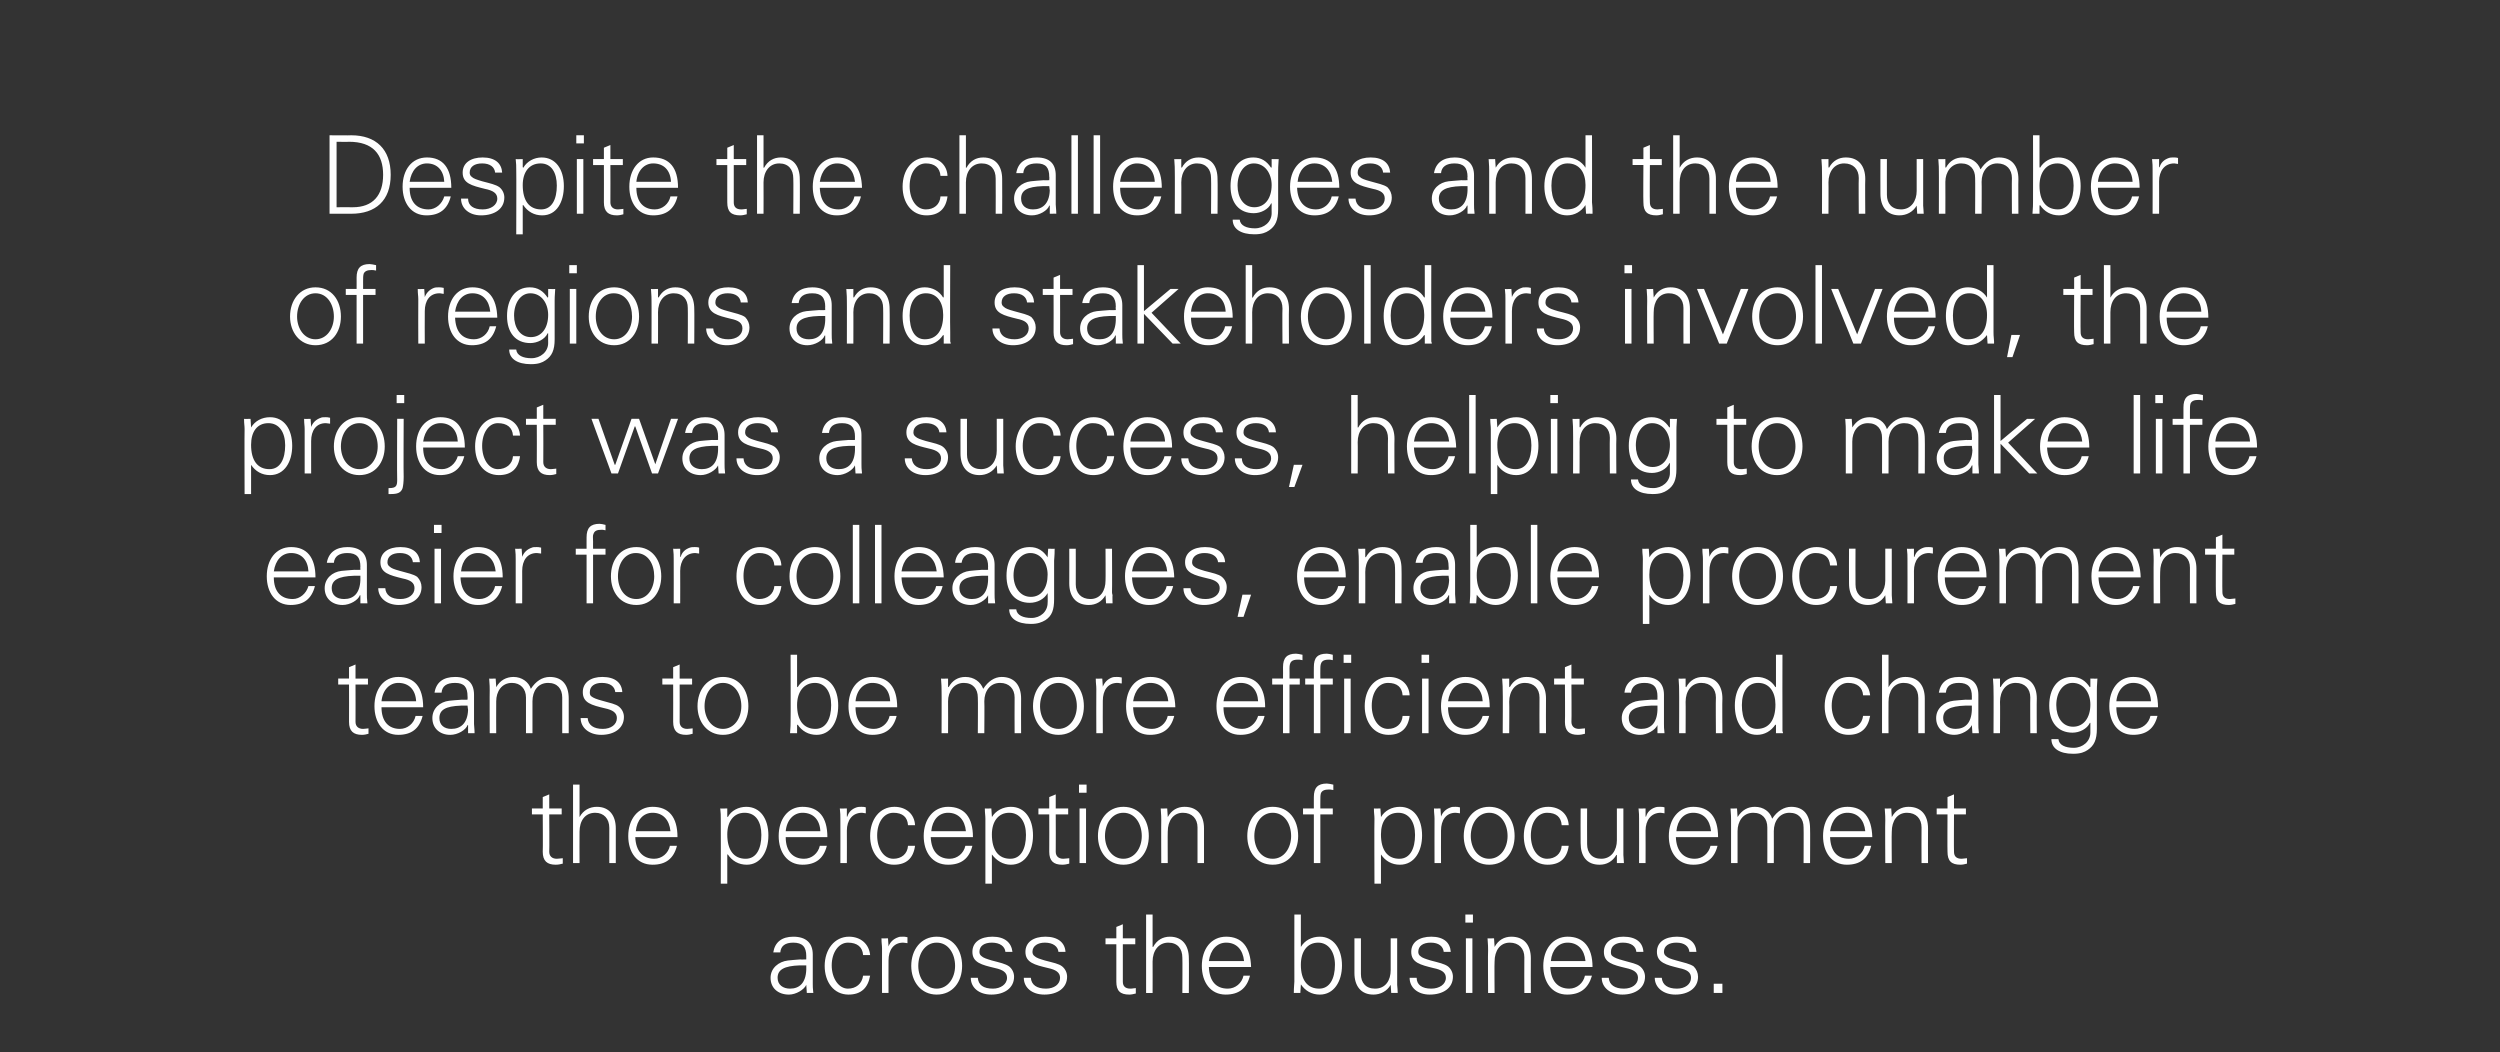
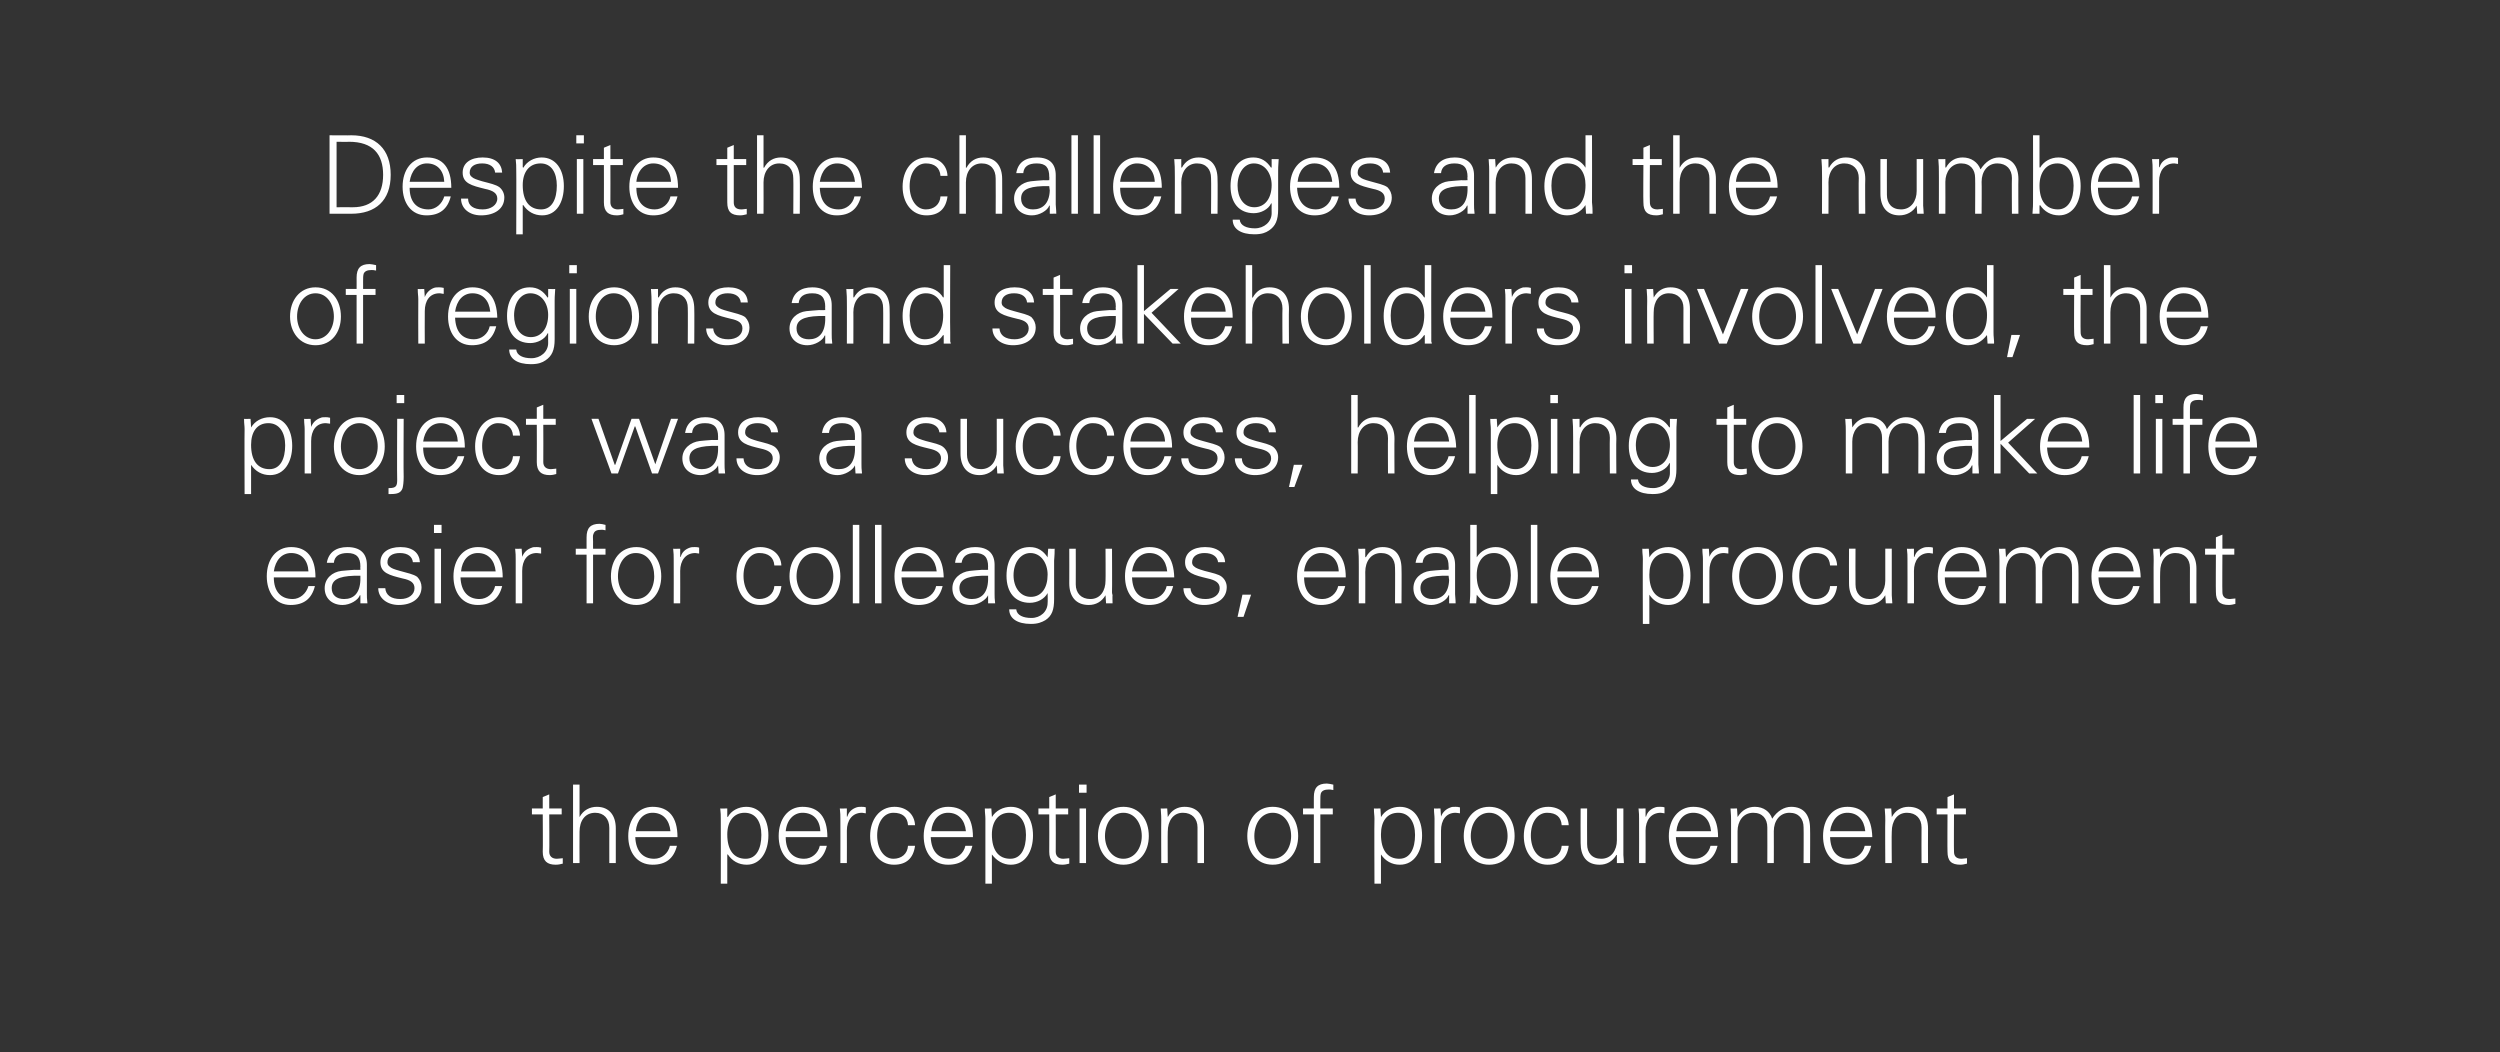
<svg xmlns="http://www.w3.org/2000/svg" version="1.1" width="462px" height="194.5px" viewBox="0 0 462 194.5">
  <rect x="0" y="0" width="462" height="194.5" fill="#333333" stroke="none" />
  <desc>Despite the challenges and the number of regions and stakeholders involved, the project was a success, helping to mak</desc>
  <defs />
  <g id="Polygon99515">
-     <path d="m150.2 176.4c0 0 0 5.4 0 5.4c0 .4 0 .9.1 1.7c-.01-.02-1.2 0-1.2 0l-.1-1.5c0 0-.03 0 0 0c-.4.9-1.9 1.8-3.2 1.8c-2 0-3.4-1.2-3.4-3.1c0-1.8 1.5-3 3.2-3.2c.7-.1 1.3-.1 2.3-.2c.01.04 1.1 0 1.1 0c0 0-.01-.64 0-.6c0-1.7-.7-2.5-2.4-2.5c-1.5 0-2.3.6-2.4 1.8c0 0-1.3 0-1.3 0c.3-1.9 1.6-2.9 3.7-2.9c2.4 0 3.6 1.2 3.6 3.3zm-4.2 6.3c1.7 0 2.9-1 3-3.5c0-.2 0-.5 0-.8c0 0-1.2 0-1.2 0c-2.9.1-4.1.8-4.1 2.3c0 1.3 1 2 2.3 2zm14.8-6.2c0 0-1.3 0-1.3 0c-.1-1.5-1.1-2.3-2.8-2.3c-1.7 0-3 1.8-3 4.2c0 2.4 1.3 4.3 3 4.3c1.5 0 2.6-.9 2.8-2.4c0 0 1.3 0 1.3 0c-.4 2.3-1.7 3.5-4 3.5c-2.7 0-4.4-2.3-4.4-5.3c0-3 1.8-5.4 4.5-5.4c2.1 0 3.7 1.3 3.9 3.4zm6.9-3.3c0 0 0 1.1 0 1.1c-.2 0-.5-.1-.8-.1c-1.8 0-2.7 1.4-2.7 3.3c-.02-.02 0 6 0 6l-1.2 0c0 0-.02-8.16 0-8.2c0-.7-.1-.9-.1-1.9c-.02.04 1.2 0 1.2 0l.1 1.5c0 0 .02.02 0 0c.3-.8.9-1.4 1.8-1.7c.2-.1.5-.1.9-.1c.2 0 .4 0 .8.1zm10.1 5.3c0 2.9-1.7 5.3-4.7 5.3c-2.9 0-4.7-2.4-4.7-5.3c0-3 1.8-5.4 4.7-5.4c3 0 4.7 2.4 4.7 5.4zm-4.7 4.2c2.1 0 3.4-2 3.4-4.2c0-2.2-1.2-4.3-3.4-4.3c-2.1 0-3.4 2-3.4 4.3c0 2.2 1.3 4.2 3.4 4.2zm14-6.8c0 0-1.3 0-1.3 0c-.1-1-1-1.7-2.5-1.7c-1.4 0-2.3.6-2.3 1.7c0 .3.1.6.4.8c.3.3.9.5 1.9.8c1.5.4 2.5.6 3.2 1.1c.6.5.9 1.2.9 1.9c0 2.1-1.8 3.3-4.2 3.3c-2.3 0-3.8-1.3-3.8-3.1c0 0 1.3 0 1.3 0c.1 1.3 1 2 2.8 2c1.4 0 2.6-.8 2.6-2c0-1-.8-1.5-2.2-1.8c-2.5-.6-4.2-1-4.2-3c0-1.8 1.5-2.8 3.7-2.8c2.3 0 3.5 1.1 3.7 2.8zm9.8 0c0 0-1.3 0-1.3 0c-.1-1-1-1.7-2.5-1.7c-1.3 0-2.3.6-2.3 1.7c0 .3.1.6.4.8c.3.3.9.5 1.9.8c1.5.4 2.6.6 3.2 1.1c.6.5.9 1.2.9 1.9c0 2.1-1.8 3.3-4.2 3.3c-2.3 0-3.8-1.3-3.8-3.1c0 0 1.3 0 1.3 0c.1 1.3 1.1 2 2.8 2c1.5 0 2.6-.8 2.6-2c0-1-.8-1.5-2.2-1.8c-2.5-.6-4.2-1-4.2-3c0-1.8 1.5-2.8 3.7-2.8c2.3 0 3.6 1.1 3.7 2.8zm10.6-2.5l2.3 0l0 1.1l-2.3 0c0 0 0 6.86 0 6.9c0 .8.4 1.3 1.4 1.3c.4 0 .7-.1 1-.1c0 0 0 1 0 1c-.4.1-.8.2-1.2.2c-1.7 0-2.4-.7-2.4-2.4c0 .02 0-6.9 0-6.9l-2 0l0-1.1l2 0l0-2.1l1.2-.5l0 2.6zm4.3-4.4l1.2 0l0 6c0 0 .06-.04.1 0c.7-1.3 1.8-1.9 3.1-1.9c2.3 0 3.5 1.6 3.5 4c.04.04 0 6.4 0 6.4l-1.2 0c0 0 .04-6.52 0-6.5c0-1.7-.9-2.8-2.6-2.8c-1.8 0-2.9 1.5-2.9 3.5c.02-.02 0 5.8 0 5.8l-1.2 0l0-14.5zm19.4 9.7c0 0-7.8 0-7.8 0c.1 2.6 1.3 4 3.5 4c1.4 0 2.6-1 2.9-2.4c0 0 1.2 0 1.2 0c-.6 2.4-2.1 3.5-4.5 3.5c-2.8 0-4.4-2.3-4.4-5.3c0-3.1 1.7-5.4 4.5-5.4c2.9 0 4.5 1.9 4.6 5.6zm-1.3-1.1c-.2-2.1-1.4-3.4-3.3-3.4c-1.7 0-2.9 1.3-3.2 3.4c0 0 6.5 0 6.5 0zm9.3-8.6l1.2 0l0 5.9c0 0 .02.06 0 .1c.7-1.2 2-1.9 3.5-1.9c2.5 0 4.1 2.2 4.1 5.3c0 3-1.5 5.4-4.1 5.4c-1.5 0-2.7-.7-3.5-1.9c.02.02 0 .1 0 .1l-.1 1.5c0 0-1.22-.02-1.2 0c0-1.1.1-1.8.1-2.1c-.02-.04 0-12.4 0-12.4zm4.6 13.7c1.9 0 2.9-1.8 2.9-4.4c0-2.4-1.2-4.1-3.1-4.1c-2 0-3.2 1.6-3.2 4.1c0 2.8 1.2 4.4 3.4 4.4zm6.5-9.3l1.2 0c0 0-.01 6.58 0 6.6c0 1.6.9 2.7 2.6 2.7c2 0 2.9-1.6 2.9-3.4c.01 0 0-5.9 0-5.9l1.2 0c0 0 .01 7.96 0 8c0 .1 0 .3 0 .6c.03-.02.1 1.5.1 1.5l-1.2 0l-.1-1.5c0 0-.03-.04 0 0c-.7 1.2-1.9 1.8-3.2 1.8c-2.3 0-3.5-1.6-3.5-4c-.01-.02 0-6.4 0-6.4zm17.8 2.5c0 0-1.3 0-1.3 0c-.1-1-.9-1.7-2.4-1.7c-1.4 0-2.3.6-2.3 1.7c0 .3.1.6.4.8c.3.3.9.5 1.9.8c1.5.4 2.5.6 3.2 1.1c.6.5.9 1.2.9 1.9c0 2.1-1.8 3.3-4.3 3.3c-2.2 0-3.7-1.3-3.7-3.1c0 0 1.3 0 1.3 0c0 1.3 1 2 2.7 2c1.5 0 2.7-.8 2.7-2c0-1-.8-1.5-2.3-1.8c-2.4-.6-4.1-1-4.1-3c0-1.8 1.5-2.8 3.7-2.8c2.3 0 3.5 1.1 3.6 2.8zm4.1-6.9l0 1.5l-1.4 0l0-1.5l1.4 0zm-1.3 4.4l1.2 0l0 10.1l-1.2 0l0-10.1zm12 3.7c-.03.04 0 6.4 0 6.4l-1.2 0c0 0-.03-6.58 0-6.6c0-1.6-1-2.7-2.7-2.7c-1.8 0-2.8 1.5-2.8 3.5c-.05-.04 0 5.8 0 5.8l-1.2 0c0 0-.05-7.94 0-7.9c0-.5 0-.9-.1-2.2c-.05.04 1.2 0 1.2 0l.1 1.5c0 0-.01.06 0 .1c.7-1.3 1.8-1.9 3.1-1.9c2.4 0 3.6 1.6 3.6 4zm11.4 1.6c0 0-7.8 0-7.8 0c.1 2.6 1.4 4 3.5 4c1.4 0 2.6-1 2.9-2.4c0 0 1.3 0 1.3 0c-.7 2.4-2.2 3.5-4.6 3.5c-2.8 0-4.4-2.3-4.4-5.3c0-3.1 1.8-5.4 4.5-5.4c2.9 0 4.6 1.9 4.6 5.6zm-1.3-1.1c-.2-2.1-1.4-3.4-3.3-3.4c-1.7 0-2.9 1.3-3.1 3.4c0 0 6.4 0 6.4 0zm10.7-1.7c0 0-1.3 0-1.3 0c-.1-1-.9-1.7-2.5-1.7c-1.3 0-2.2.6-2.2 1.7c0 .3 0 .6.3.8c.4.3.9.5 2 .8c1.4.4 2.5.6 3.1 1.1c.6.5.9 1.2.9 1.9c0 2.1-1.8 3.3-4.2 3.3c-2.2 0-3.8-1.3-3.8-3.1c0 0 1.3 0 1.3 0c.1 1.3 1.1 2 2.8 2c1.5 0 2.6-.8 2.6-2c0-1-.8-1.5-2.2-1.8c-2.5-.6-4.1-1-4.1-3c0-1.8 1.5-2.8 3.6-2.8c2.4 0 3.6 1.1 3.7 2.8zm9.8 0c0 0-1.3 0-1.3 0c-.1-1-.9-1.7-2.4-1.7c-1.4 0-2.3.6-2.3 1.7c0 .3.1.6.4.8c.3.3.8.5 1.9.8c1.4.4 2.5.6 3.2 1.1c.5.5.8 1.2.8 1.9c0 2.1-1.8 3.3-4.2 3.3c-2.2 0-3.8-1.3-3.8-3.1c0 0 1.3 0 1.3 0c.1 1.3 1.1 2 2.8 2c1.5 0 2.6-.8 2.6-2c0-1-.7-1.5-2.2-1.8c-2.4-.6-4.1-1-4.1-3c0-1.8 1.5-2.8 3.7-2.8c2.3 0 3.5 1.1 3.6 2.8zm4.8 5.9l0 1.7l-1.6 0l0-1.7l1.6 0z" stroke="none" fill="#fff" />
-   </g>
+     </g>
  <g id="Polygon99514">
    <path d="m101.5 149.4l2.3 0l0 1.1l-2.3 0c0 0 .05 6.86 0 6.9c0 .8.5 1.3 1.4 1.3c.4 0 .8-.1 1.1-.1c0 0 0 1 0 1c-.4.1-.8.2-1.3.2c-1.6 0-2.4-.7-2.4-2.4c.05.02 0-6.9 0-6.9l-2 0l0-1.1l2 0l0-2.1l1.2-.5l0 2.6zm4.4-4.4l1.2 0l0 6c0 0 .01-.04 0 0c.7-1.3 1.9-1.9 3.2-1.9c2.3 0 3.5 1.6 3.5 4c-.01.04 0 6.4 0 6.4l-1.2 0c0 0-.01-6.52 0-6.5c0-1.7-1-2.8-2.6-2.8c-1.9 0-2.9 1.5-2.9 3.5c-.03-.02 0 5.8 0 5.8l-1.2 0l0-14.5zm19.3 9.7c0 0-7.8 0-7.8 0c.1 2.6 1.4 4 3.5 4c1.4 0 2.6-1 2.9-2.4c0 0 1.3 0 1.3 0c-.6 2.4-2.1 3.5-4.5 3.5c-2.9 0-4.5-2.3-4.5-5.3c0-3.1 1.8-5.4 4.5-5.4c3 0 4.6 1.9 4.6 5.6zm-1.3-1.1c-.2-2.1-1.4-3.4-3.3-3.4c-1.7 0-2.9 1.3-3.1 3.4c0 0 6.4 0 6.4 0zm18.1.8c0 2.9-1.4 5.4-4 5.4c-1.5 0-2.7-.7-3.5-1.9c-.03.02-.1 0-.1 0l0 5.4l-1.2 0c0 0 .03-11.96 0-12c0-.7 0-.9-.1-1.9c.03.04 1.3 0 1.3 0l0 1.5c0 0 .07.06.1.1c.6-1.2 2-1.9 3.4-1.9c2.6 0 4.1 2.2 4.1 5.3zm-4.2 4.3c2 0 2.9-1.9 2.9-4.4c0-2.4-1-4.1-3.1-4.1c-2 0-3.2 1.6-3.2 4c0 2.9 1.2 4.5 3.4 4.5zm15.1-4c0 0-7.7 0-7.7 0c0 2.6 1.3 4 3.4 4c1.4 0 2.6-1 2.9-2.4c0 0 1.3 0 1.3 0c-.6 2.4-2.1 3.5-4.5 3.5c-2.8 0-4.4-2.3-4.4-5.3c0-3.1 1.7-5.4 4.4-5.4c3 0 4.6 1.9 4.6 5.6zm-1.3-1.1c-.1-2.1-1.3-3.4-3.3-3.4c-1.6 0-2.9 1.3-3.1 3.4c0 0 6.4 0 6.4 0zm8.4-4.4c0 0 0 1.1 0 1.1c-.2 0-.5-.1-.7-.1c-1.8 0-2.8 1.4-2.8 3.3c.02-.02 0 6 0 6l-1.2 0c0 0 .02-8.16 0-8.2c0-.7 0-.9-.1-1.9c.02.04 1.3 0 1.3 0l0 1.5c0 0 .06.02.1 0c.2-.8.8-1.4 1.7-1.7c.3-.1.6-.1.9-.1c.2 0 .5 0 .8.1zm9.1 3.3c0 0-1.3 0-1.3 0c-.1-1.5-1-2.3-2.7-2.3c-1.8 0-3 1.8-3 4.2c0 2.4 1.2 4.3 3 4.3c1.5 0 2.6-.9 2.7-2.4c0 0 1.3 0 1.3 0c-.3 2.3-1.6 3.5-3.9 3.5c-2.7 0-4.4-2.3-4.4-5.3c0-3 1.7-5.4 4.5-5.4c2.1 0 3.7 1.3 3.8 3.4zm10.7 2.2c0 0-7.8 0-7.8 0c.1 2.6 1.4 4 3.5 4c1.4 0 2.6-1 2.9-2.4c0 0 1.3 0 1.3 0c-.6 2.4-2.1 3.5-4.5 3.5c-2.9 0-4.5-2.3-4.5-5.3c0-3.1 1.8-5.4 4.5-5.4c3 0 4.6 1.9 4.6 5.6zm-1.3-1.1c-.2-2.1-1.4-3.4-3.3-3.4c-1.7 0-2.9 1.3-3.1 3.4c0 0 6.4 0 6.4 0zm12.4.8c0 2.9-1.4 5.4-4.1 5.4c-1.4 0-2.6-.7-3.5-1.9c.05.02 0 0 0 0l0 5.4l-1.2 0c0 0 .01-11.96 0-12c0-.7-.1-.9-.1-1.9c.01.04 1.2 0 1.2 0l.1 1.5c0 0 .05.06 0 .1c.7-1.2 2.1-1.9 3.5-1.9c2.6 0 4.1 2.2 4.1 5.3zm-4.2 4.3c2 0 2.9-1.9 2.9-4.4c0-2.4-1.1-4.1-3.1-4.1c-2 0-3.2 1.6-3.2 4c0 2.9 1.2 4.5 3.4 4.5zm8.4-9.3l2.3 0l0 1.1l-2.3 0c0 0 .03 6.86 0 6.9c0 .8.5 1.3 1.4 1.3c.4 0 .8-.1 1.1-.1c0 0 0 1 0 1c-.4.1-.8.2-1.3.2c-1.6 0-2.4-.7-2.4-2.4c.03.02 0-6.9 0-6.9l-2 0l0-1.1l2 0l0-2.1l1.2-.5l0 2.6zm5.7-4.4l0 1.5l-1.4 0l0-1.5l1.4 0zm-1.3 4.4l1.2 0l0 10.1l-1.2 0l0-10.1zm12.8 5.1c0 2.9-1.7 5.3-4.7 5.3c-2.9 0-4.7-2.4-4.7-5.3c0-3 1.8-5.4 4.7-5.4c3 0 4.7 2.4 4.7 5.4zm-4.7 4.2c2.1 0 3.4-2 3.4-4.2c0-2.2-1.2-4.3-3.4-4.3c-2.1 0-3.4 2-3.4 4.3c0 2.2 1.3 4.2 3.4 4.2zm14.9-5.6c-.01.04 0 6.4 0 6.4l-1.2 0c0 0-.01-6.58 0-6.6c0-1.6-1-2.7-2.7-2.7c-1.8 0-2.8 1.5-2.8 3.5c-.03-.04 0 5.8 0 5.8l-1.2 0c0 0-.03-7.94 0-7.9c0-.5 0-.9-.1-2.2c-.03.04 1.2 0 1.2 0l.1 1.5c0 0 .01.06 0 .1c.7-1.3 1.8-1.9 3.1-1.9c2.4 0 3.6 1.6 3.6 4zm17.4 1.4c0 2.9-1.7 5.3-4.7 5.3c-3 0-4.7-2.4-4.7-5.3c0-3 1.7-5.4 4.7-5.4c3 0 4.7 2.4 4.7 5.4zm-4.7 4.2c2.1 0 3.4-2 3.4-4.2c0-2.2-1.2-4.3-3.4-4.3c-2.1 0-3.4 2-3.4 4.3c0 2.2 1.2 4.2 3.4 4.2zm11.2-13.7c0 0 0 1 0 1c-.5-.1-.6-.1-.8-.1c-.8 0-1.3.2-1.5.7c-.1.4-.1.7-.1 1.5c-.01-.02 0 1.3 0 1.3l2.3 0l0 1.1l-2.3 0l0 9l-1.2 0l0-9l-2 0l0-1.1l2 0c0 0-.01-2.12 0-2.1c0-1.7.7-2.5 2.4-2.5c.3 0 .7.1 1.2.2zm16.4 9.4c0 2.9-1.4 5.4-4.1 5.4c-1.5 0-2.7-.7-3.5-1.9c-.01.02 0 0 0 0l0 5.4l-1.2 0c0 0-.05-11.96 0-12c0-.7-.1-.9-.1-1.9c-.05.04 1.2 0 1.2 0l.1 1.5c0 0-.01.06 0 .1c.7-1.2 2-1.9 3.5-1.9c2.6 0 4.1 2.2 4.1 5.3zm-4.2 4.3c2 0 2.9-1.9 2.9-4.4c0-2.4-1.1-4.1-3.1-4.1c-2.1 0-3.2 1.6-3.2 4c0 2.9 1.2 4.5 3.4 4.5zm11.2-9.5c0 0 0 1.1 0 1.1c-.2 0-.5-.1-.8-.1c-1.8 0-2.7 1.4-2.7 3.3c-.02-.02 0 6 0 6l-1.2 0c0 0-.02-8.16 0-8.2c0-.7-.1-.9-.1-1.9c-.02.04 1.2 0 1.2 0l.1 1.5c0 0 .02.02 0 0c.3-.8.9-1.4 1.8-1.7c.2-.1.5-.1.9-.1c.2 0 .4 0 .8.1zm10.1 5.3c0 2.9-1.7 5.3-4.7 5.3c-2.9 0-4.7-2.4-4.7-5.3c0-3 1.8-5.4 4.7-5.4c3 0 4.7 2.4 4.7 5.4zm-4.7 4.2c2.1 0 3.4-2 3.4-4.2c0-2.2-1.2-4.3-3.4-4.3c-2.1 0-3.4 2-3.4 4.3c0 2.2 1.3 4.2 3.4 4.2zm14.7-6.2c0 0-1.3 0-1.3 0c-.1-1.5-1-2.3-2.7-2.3c-1.8 0-3 1.8-3 4.2c0 2.4 1.2 4.3 3 4.3c1.5 0 2.6-.9 2.7-2.4c0 0 1.3 0 1.3 0c-.3 2.3-1.6 3.5-3.9 3.5c-2.7 0-4.4-2.3-4.4-5.3c0-3 1.7-5.4 4.5-5.4c2.1 0 3.7 1.3 3.8 3.4zm2.2-3.1l1.2 0c0 0-.03 6.58 0 6.6c0 1.6.9 2.7 2.6 2.7c1.9 0 2.9-1.6 2.9-3.4c-.01 0 0-5.9 0-5.9l1.2 0c0 0-.01 7.96 0 8c0 .1 0 .3 0 .6c.01-.02.1 1.5.1 1.5l-1.3 0l0-1.5c0 0-.05-.04-.1 0c-.7 1.2-1.8 1.8-3.1 1.8c-2.4 0-3.5-1.6-3.5-4c-.03-.02 0-6.4 0-6.4zm15.5-.2c0 0 0 1.1 0 1.1c-.2 0-.5-.1-.7-.1c-1.8 0-2.8 1.4-2.8 3.3c.02-.02 0 6 0 6l-1.2 0c0 0 .02-8.16 0-8.2c0-.7 0-.9-.1-1.9c.02.04 1.3 0 1.3 0l0 1.5c0 0 .06.02.1 0c.2-.8.8-1.4 1.7-1.7c.3-.1.6-.1.9-.1c.2 0 .5 0 .8.1zm9.9 5.5c0 0-7.8 0-7.8 0c.1 2.6 1.4 4 3.5 4c1.4 0 2.6-1 2.9-2.4c0 0 1.3 0 1.3 0c-.6 2.4-2.1 3.5-4.5 3.5c-2.9 0-4.5-2.3-4.5-5.3c0-3.1 1.8-5.4 4.5-5.4c3 0 4.6 1.9 4.6 5.6zm-1.3-1.1c-.2-2.1-1.4-3.4-3.3-3.4c-1.7 0-2.9 1.3-3.1 3.4c0 0 6.4 0 6.4 0zm11.3-2.3c.9-1.4 2.2-2.2 3.5-2.2c2.4 0 3.5 1.6 3.5 4c.04.04 0 6.4 0 6.4l-1.2 0c0 0 .04-6.58 0-6.6c0-1.6-.9-2.7-2.6-2.7c-1.8 0-2.9 1.5-2.9 3.4c.02.04 0 5.9 0 5.9l-1.2 0c0 0 .02-6.58 0-6.6c0-1.6-.9-2.7-2.6-2.7c-1.9 0-2.9 1.6-2.9 3.4c0 .04 0 5.9 0 5.9l-1.2 0c0 0 0-7.94 0-7.9c0-.5 0-1-.1-2.2c0 .04 1.2 0 1.2 0l.1 1.5c0 0 .04.06 0 .1c.8-1.3 1.9-1.9 3.2-1.9c1.6 0 2.8.9 3.2 2.2zm18.5 3.4c0 0-7.8 0-7.8 0c.1 2.6 1.3 4 3.5 4c1.4 0 2.6-1 2.9-2.4c0 0 1.2 0 1.2 0c-.6 2.4-2.1 3.5-4.5 3.5c-2.8 0-4.4-2.3-4.4-5.3c0-3.1 1.7-5.4 4.5-5.4c2.9 0 4.5 1.9 4.6 5.6zm-1.3-1.1c-.2-2.1-1.4-3.4-3.3-3.4c-1.7 0-2.9 1.3-3.2 3.4c0 0 6.5 0 6.5 0zm11.6-.5c-.03.04 0 6.4 0 6.4l-1.2 0c0 0-.03-6.58 0-6.6c0-1.6-1-2.7-2.7-2.7c-1.8 0-2.8 1.5-2.8 3.5c-.05-.04 0 5.8 0 5.8l-1.2 0c0 0-.05-7.94 0-7.9c0-.5 0-.9-.1-2.2c-.05.04 1.2 0 1.2 0l.1 1.5c0 0-.01.06 0 .1c.7-1.3 1.8-1.9 3.1-1.9c2.4 0 3.6 1.6 3.6 4zm4.8-3.7l2.2 0l0 1.1l-2.2 0c0 0-.04 6.86 0 6.9c0 .8.4 1.3 1.4 1.3c.3 0 .7-.1 1-.1c0 0 0 1 0 1c-.4.1-.8.2-1.2.2c-1.7 0-2.4-.7-2.4-2.4c-.04.02 0-6.9 0-6.9l-2 0l0-1.1l2 0l0-2.1l1.2-.5l0 2.6z" stroke="none" fill="#fff" />
  </g>
  <g id="Polygon99513">
-     <path d="m65.7 125.4l2.3 0l0 1.1l-2.3 0c0 0 .02 6.86 0 6.9c0 .8.5 1.3 1.4 1.3c.4 0 .8-.1 1-.1c0 0 0 1 0 1c-.3.1-.8.2-1.2.2c-1.6 0-2.4-.7-2.4-2.4c.02.02 0-6.9 0-6.9l-2 0l0-1.1l2 0l0-2.1l1.2-.5l0 2.6zm12.5 5.3c0 0-7.7 0-7.7 0c0 2.6 1.3 4 3.4 4c1.4 0 2.6-1 2.9-2.4c0 0 1.3 0 1.3 0c-.6 2.4-2.1 3.5-4.5 3.5c-2.8 0-4.4-2.3-4.4-5.3c0-3.1 1.7-5.4 4.4-5.4c3 0 4.6 1.9 4.6 5.6zm-1.3-1.1c-.1-2.1-1.3-3.4-3.3-3.4c-1.6 0-2.9 1.3-3.1 3.4c0 0 6.4 0 6.4 0zm10.7-1.2c0 0 0 5.4 0 5.4c0 .4.1.9.1 1.7c.03-.02-1.2 0-1.2 0l0-1.5c0 0-.09 0-.1 0c-.3.9-1.8 1.8-3.2 1.8c-1.9 0-3.3-1.2-3.3-3.1c0-1.8 1.4-3 3.1-3.2c.7-.1 1.3-.1 2.4-.2c-.05.04 1 0 1 0c0 0 .03-.64 0-.6c0-1.7-.6-2.5-2.3-2.5c-1.6 0-2.4.6-2.5 1.8c0 0-1.3 0-1.3 0c.3-1.9 1.6-2.9 3.8-2.9c2.4 0 3.5 1.2 3.5 3.3zm-4.2 6.3c1.7 0 3-1 3.1-3.5c0-.2-.1-.5-.1-.8c0 0-1.2 0-1.2 0c-2.9.1-4 .8-4 2.3c0 1.3.9 2 2.2 2zm14.7-7.4c.9-1.4 2.1-2.2 3.5-2.2c2.4 0 3.5 1.6 3.5 4c.01.04 0 6.4 0 6.4l-1.2 0c0 0 .01-6.58 0-6.6c0-1.6-.9-2.7-2.6-2.7c-1.9 0-2.9 1.5-2.9 3.4c-.01.04 0 5.9 0 5.9l-1.2 0c0 0-.01-6.58 0-6.6c0-1.6-1-2.7-2.6-2.7c-1.9 0-2.9 1.6-2.9 3.4c-.03.04 0 5.9 0 5.9l-1.2 0c0 0-.03-7.94 0-7.9c0-.5 0-1-.1-2.2c-.03.04 1.2 0 1.2 0l.1 1.5c0 0 .01.06 0 .1c.7-1.3 1.9-1.9 3.2-1.9c1.5 0 2.8.9 3.2 2.2zm16.9.6c0 0-1.3 0-1.3 0c-.1-1-.9-1.7-2.5-1.7c-1.3 0-2.2.6-2.2 1.7c0 .3 0 .6.3.8c.4.3.9.5 2 .8c1.4.4 2.5.6 3.1 1.1c.6.5.9 1.2.9 1.9c0 2.1-1.8 3.3-4.2 3.3c-2.2 0-3.8-1.3-3.8-3.1c0 0 1.3 0 1.3 0c.1 1.3 1.1 2 2.8 2c1.5 0 2.6-.8 2.6-2c0-1-.8-1.5-2.2-1.8c-2.5-.6-4.1-1-4.1-3c0-1.8 1.5-2.8 3.6-2.8c2.4 0 3.6 1.1 3.7 2.8zm10.6-2.5l2.3 0l0 1.1l-2.3 0c0 0 .02 6.86 0 6.9c0 .8.5 1.3 1.4 1.3c.4 0 .8-.1 1-.1c0 0 0 1 0 1c-.3.1-.8.2-1.2.2c-1.6 0-2.4-.7-2.4-2.4c.02.02 0-6.9 0-6.9l-2 0l0-1.1l2 0l0-2.1l1.2-.5l0 2.6zm12.7 5.1c0 2.9-1.7 5.3-4.7 5.3c-2.9 0-4.7-2.4-4.7-5.3c0-3 1.8-5.4 4.7-5.4c3 0 4.7 2.4 4.7 5.4zm-4.7 4.2c2.1 0 3.4-2 3.4-4.2c0-2.2-1.2-4.3-3.4-4.3c-2.1 0-3.4 2-3.4 4.3c0 2.2 1.3 4.2 3.4 4.2zm12.5-13.7l1.2 0l0 5.9c0 0 .08.06.1.1c.7-1.2 2-1.9 3.4-1.9c2.6 0 4.1 2.2 4.1 5.3c0 3-1.4 5.4-4 5.4c-1.5 0-2.7-.7-3.5-1.9c-.02.02-.1.1-.1.1l0 1.5c0 0-1.26-.02-1.3 0c.1-1.1.1-1.8.1-2.1c.04-.04 0-12.4 0-12.4zm4.6 13.7c1.9 0 2.9-1.8 2.9-4.4c0-2.4-1.1-4.1-3-4.1c-2 0-3.3 1.6-3.3 4.1c0 2.8 1.2 4.4 3.4 4.4zm15.1-4c0 0-7.7 0-7.7 0c0 2.6 1.3 4 3.4 4c1.4 0 2.6-1 2.9-2.4c0 0 1.3 0 1.3 0c-.6 2.4-2.1 3.5-4.5 3.5c-2.8 0-4.4-2.3-4.4-5.3c0-3.1 1.7-5.4 4.4-5.4c3 0 4.6 1.9 4.6 5.6zm-1.3-1.1c-.1-2.1-1.3-3.4-3.3-3.4c-1.6 0-2.9 1.3-3.1 3.4c0 0 6.4 0 6.4 0zm17.2-2.3c.9-1.4 2.1-2.2 3.4-2.2c2.4 0 3.6 1.6 3.6 4c-.03.04 0 6.4 0 6.4l-1.2 0c0 0-.03-6.58 0-6.6c0-1.6-1-2.7-2.7-2.7c-1.8 0-2.9 1.5-2.9 3.4c.05.04 0 5.9 0 5.9l-1.2 0c0 0 .05-6.58 0-6.6c0-1.6-.9-2.7-2.6-2.7c-1.8 0-2.9 1.6-2.9 3.4c.03.04 0 5.9 0 5.9l-1.2 0c0 0 .03-7.94 0-7.9c0-.5 0-1-.1-2.2c.03.04 1.3 0 1.3 0l0 1.5c0 0 .07.06.1.1c.7-1.3 1.8-1.9 3.1-1.9c1.6 0 2.8.9 3.3 2.2zm18.6 3.2c0 2.9-1.7 5.3-4.7 5.3c-2.9 0-4.7-2.4-4.7-5.3c0-3 1.8-5.4 4.7-5.4c3 0 4.7 2.4 4.7 5.4zm-4.7 4.2c2.1 0 3.4-2 3.4-4.2c0-2.2-1.2-4.3-3.4-4.3c-2.1 0-3.4 2-3.4 4.3c0 2.2 1.3 4.2 3.4 4.2zm11.7-9.5c0 0 0 1.1 0 1.1c-.3 0-.5-.1-.8-.1c-1.8 0-2.7 1.4-2.7 3.3c-.03-.02 0 6 0 6l-1.2 0c0 0-.03-8.16 0-8.2c0-.7-.1-.9-.1-1.9c-.03.04 1.2 0 1.2 0l.1 1.5c0 0 .01.02 0 0c.3-.8.9-1.4 1.7-1.7c.3-.1.6-.1.9-.1c.2 0 .5 0 .9.1zm9.9 5.5c0 0-7.8 0-7.8 0c.1 2.6 1.3 4 3.5 4c1.4 0 2.6-1 2.9-2.4c0 0 1.2 0 1.2 0c-.6 2.4-2.1 3.5-4.5 3.5c-2.8 0-4.4-2.3-4.4-5.3c0-3.1 1.7-5.4 4.5-5.4c2.9 0 4.5 1.9 4.6 5.6zm-1.3-1.1c-.2-2.1-1.4-3.4-3.3-3.4c-1.7 0-2.9 1.3-3.2 3.4c0 0 6.5 0 6.5 0zm17.9 1.1c0 0-7.7 0-7.7 0c0 2.6 1.3 4 3.5 4c1.3 0 2.5-1 2.9-2.4c0 0 1.2 0 1.2 0c-.6 2.4-2.1 3.5-4.5 3.5c-2.8 0-4.4-2.3-4.4-5.3c0-3.1 1.7-5.4 4.5-5.4c2.9 0 4.5 1.9 4.5 5.6zm-1.3-1.1c-.1-2.1-1.3-3.4-3.2-3.4c-1.7 0-2.9 1.3-3.2 3.4c0 0 6.4 0 6.4 0zm17.2-8.6l0 1.5l-1.4 0l0-1.5l1.4 0zm-1.3 4.4l1.2 0l0 10.1l-1.2 0l0-10.1zm-2.1-4.4c0 0 0 1 0 1c-.4-.1-.6-.1-.7-.1c-1.2 0-1.6.4-1.6 1.6c-.02.04 0 1.9 0 1.9l2.3 0l0 1.1l-2.3 0l0 9l-1.2 0l0-9l-1.6 0l0-1.1l1.6 0c0 0-.02-2.12 0-2.1c0-1.7.6-2.5 2.4-2.5c.3 0 .7.1 1.1.2zm-5.6 0c0 0 0 1 0 1c-.5-.1-.6-.1-.8-.1c-1.2 0-1.6.4-1.6 1.6c.02.04 0 1.9 0 1.9l1.9 0l0 1.1l-1.9 0l0 9l-1.2 0l0-9l-2 0l0-1.1l2 0c0 0 .02-2.12 0-2.1c0-1.7.7-2.5 2.4-2.5c.3 0 .7.1 1.2.2zm19.8 7.5c0 0-1.3 0-1.3 0c-.1-1.5-1-2.3-2.7-2.3c-1.8 0-3 1.8-3 4.2c0 2.4 1.2 4.3 3 4.3c1.5 0 2.6-.9 2.7-2.4c0 0 1.3 0 1.3 0c-.3 2.3-1.6 3.5-3.9 3.5c-2.7 0-4.4-2.3-4.4-5.3c0-3 1.7-5.4 4.5-5.4c2.1 0 3.7 1.3 3.8 3.4zm3.6-7.5l0 1.5l-1.4 0l0-1.5l1.4 0zm-1.3 4.4l1.2 0l0 10.1l-1.2 0l0-10.1zm12.5 5.3c0 0-7.7 0-7.7 0c0 2.6 1.3 4 3.5 4c1.3 0 2.5-1 2.9-2.4c0 0 1.2 0 1.2 0c-.6 2.4-2.1 3.5-4.5 3.5c-2.8 0-4.4-2.3-4.4-5.3c0-3.1 1.7-5.4 4.5-5.4c2.9 0 4.5 1.9 4.5 5.6zm-1.3-1.1c-.1-2.1-1.3-3.4-3.2-3.4c-1.7 0-2.9 1.3-3.2 3.4c0 0 6.4 0 6.4 0zm11.7-.5c-.03.04 0 6.4 0 6.4l-1.2 0c0 0-.03-6.58 0-6.6c0-1.6-1-2.7-2.7-2.7c-1.8 0-2.9 1.5-2.9 3.5c.05-.04 0 5.8 0 5.8l-1.2 0c0 0 .05-7.94 0-7.9c0-.5 0-.9-.1-2.2c.05.04 1.3 0 1.3 0l0 1.5c0 0 .09.06.1.1c.7-1.3 1.8-1.9 3.1-1.9c2.4 0 3.6 1.6 3.6 4zm4.7-3.7l2.3 0l0 1.1l-2.3 0c0 0 .05 6.86 0 6.9c0 .8.5 1.3 1.4 1.3c.4 0 .8-.1 1.1-.1c0 0 0 1 0 1c-.4.1-.8.2-1.3.2c-1.6 0-2.4-.7-2.4-2.4c.05.02 0-6.9 0-6.9l-2 0l0-1.1l2 0l0-2.1l1.2-.5l0 2.6zm17.1 3c0 0 0 5.4 0 5.4c0 .4 0 .9.1 1.7c-.01-.02-1.3 0-1.3 0l0-1.5c0 0-.03 0 0 0c-.4.9-1.9 1.8-3.2 1.8c-2 0-3.4-1.2-3.4-3.1c0-1.8 1.5-3 3.2-3.2c.7-.1 1.3-.1 2.3-.2c.01.04 1.1 0 1.1 0c0 0-.01-.64 0-.6c0-1.7-.7-2.5-2.4-2.5c-1.5 0-2.3.6-2.5 1.8c0 0-1.2 0-1.2 0c.2-1.9 1.6-2.9 3.7-2.9c2.4 0 3.6 1.2 3.6 3.3zm-4.2 6.3c1.7 0 2.9-1 3-3.5c0-.2 0-.5 0-.8c0 0-1.2 0-1.2 0c-2.9.1-4.1.8-4.1 2.3c0 1.3 1 2 2.3 2zm15-5.6c-.05.04 0 6.4 0 6.4l-1.2 0c0 0-.05-6.58 0-6.6c0-1.6-1-2.7-2.7-2.7c-1.8 0-2.9 1.5-2.9 3.5c.03-.04 0 5.8 0 5.8l-1.2 0c0 0 .03-7.94 0-7.9c0-.5 0-.9-.1-2.2c.03.04 1.3 0 1.3 0l0 1.5c0 0 .07.06.1.1c.7-1.3 1.8-1.9 3.1-1.9c2.4 0 3.6 1.6 3.6 4zm9.9-8.1l1.2 0c0 0-.03 12.36 0 12.4c0 .3 0 .6 0 1.7c0 .1.1.2.1.4c-.03-.02-1.3 0-1.3 0l0-1.5c0 0-.07-.08-.1-.1c-.8 1.2-2 1.9-3.4 1.9c-2.7 0-4.1-2.4-4.1-5.4c0-3.1 1.5-5.3 4.1-5.3c1.4 0 2.7.7 3.4 1.9c.03-.04.1-.1.1-.1l0-5.9zm-3.5 13.7c2.2 0 3.4-1.6 3.4-4.5c0-2.3-1.1-4-3.2-4c-1.9 0-3 1.6-3 4.1c0 2.6.9 4.4 2.8 4.4zm20.9-6.2c0 0-1.3 0-1.3 0c-.1-1.5-1.1-2.3-2.8-2.3c-1.7 0-3 1.8-3 4.2c0 2.4 1.3 4.3 3 4.3c1.5 0 2.6-.9 2.8-2.4c0 0 1.3 0 1.3 0c-.4 2.3-1.7 3.5-4 3.5c-2.7 0-4.4-2.3-4.4-5.3c0-3 1.8-5.4 4.5-5.4c2.1 0 3.7 1.3 3.9 3.4zm2.2-7.5l1.2 0l0 6c0 0 .01-.04 0 0c.7-1.3 1.9-1.9 3.1-1.9c2.4 0 3.6 1.6 3.6 4c-.01.04 0 6.4 0 6.4l-1.2 0c0 0-.01-6.52 0-6.5c0-1.7-1-2.8-2.7-2.8c-1.8 0-2.8 1.5-2.8 3.5c-.03-.02 0 5.8 0 5.8l-1.2 0l0-14.5zm17.8 7.4c0 0 0 5.4 0 5.4c0 .4 0 .9.1 1.7c-.01-.02-1.2 0-1.2 0l-.1-1.5c0 0-.03 0 0 0c-.4.9-1.9 1.8-3.2 1.8c-2 0-3.4-1.2-3.4-3.1c0-1.8 1.5-3 3.2-3.2c.7-.1 1.3-.1 2.3-.2c.01.04 1.1 0 1.1 0c0 0-.01-.64 0-.6c0-1.7-.7-2.5-2.4-2.5c-1.5 0-2.3.6-2.4 1.8c0 0-1.3 0-1.3 0c.3-1.9 1.6-2.9 3.7-2.9c2.4 0 3.6 1.2 3.6 3.3zm-4.2 6.3c1.7 0 2.9-1 3-3.5c0-.2 0-.5 0-.8c0 0-1.2 0-1.2 0c-2.9.1-4.1.8-4.1 2.3c0 1.3 1 2 2.3 2zm15-5.6c-.04.04 0 6.4 0 6.4l-1.2 0c0 0-.04-6.58 0-6.6c0-1.6-1-2.7-2.7-2.7c-1.8 0-2.9 1.5-2.9 3.5c.04-.04 0 5.8 0 5.8l-1.2 0c0 0 .04-7.94 0-7.9c0-.5 0-.9-.1-2.2c.04.04 1.3 0 1.3 0l0 1.5c0 0 .08.06.1.1c.7-1.3 1.8-1.9 3.1-1.9c2.4 0 3.6 1.6 3.6 4zm9.8-2.1c.05 0 .1-.1.1-.1l0-1.5c0 0 1.29.04 1.3 0c-.1 1.5-.1 1.8-.1 2.2c0 0 0 7.1 0 7.1c0 2-.5 3.1-1.7 3.9c-.6.4-1.3.7-2.7.7c-2.5 0-4-1-4-2.7c0 0 1.3 0 1.3 0c.1 1.1 1.3 1.6 2.8 1.6c1.7 0 3.1-1.2 3.1-2.8c-.01-.02 0-1.8 0-1.8c0 0-.05-.04-.1 0c-.5 1.1-1.9 1.8-3.2 1.8c-2.7 0-4.3-1.9-4.3-5c0-3.1 1.5-5.3 4.2-5.3c1.5 0 2.5.7 3.3 1.9zm-3.1 7.3c2 0 3.2-1.7 3.2-4.1c0-2.1-1.2-4-3.3-4c-1.8 0-3 1.8-3 4.1c0 2.2 1.1 4 3.1 4zm15.7-3.6c0 0-7.7 0-7.7 0c0 2.6 1.3 4 3.4 4c1.4 0 2.6-1 2.9-2.4c0 0 1.3 0 1.3 0c-.6 2.4-2.1 3.5-4.5 3.5c-2.8 0-4.4-2.3-4.4-5.3c0-3.1 1.7-5.4 4.4-5.4c3 0 4.6 1.9 4.6 5.6zm-1.3-1.1c-.1-2.1-1.3-3.4-3.3-3.4c-1.6 0-2.9 1.3-3.1 3.4c0 0 6.4 0 6.4 0z" stroke="none" fill="#fff" />
-   </g>
+     </g>
  <g id="Polygon99512">
    <path d="m58.3 106.7c0 0-7.7 0-7.7 0c0 2.6 1.3 4 3.5 4c1.3 0 2.5-1 2.9-2.4c0 0 1.2 0 1.2 0c-.6 2.4-2.1 3.5-4.5 3.5c-2.8 0-4.4-2.3-4.4-5.3c0-3.1 1.7-5.4 4.5-5.4c2.9 0 4.5 1.9 4.5 5.6zm-1.3-1.1c-.1-2.1-1.3-3.4-3.2-3.4c-1.7 0-2.9 1.3-3.2 3.4c0 0 6.4 0 6.4 0zm10.8-1.2c0 0 0 5.4 0 5.4c0 .4 0 .9.1 1.7c-.04-.02-1.3 0-1.3 0l0-1.5c0 0-.06 0-.1 0c-.3.9-1.8 1.8-3.2 1.8c-1.9 0-3.3-1.2-3.3-3.1c0-1.8 1.4-3 3.1-3.2c.8-.1 1.4-.1 2.4-.2c-.02.04 1.1 0 1.1 0c0 0-.04-.64 0-.6c0-1.7-.7-2.5-2.4-2.5c-1.5 0-2.4.6-2.5 1.8c0 0-1.3 0-1.3 0c.3-1.9 1.7-2.9 3.8-2.9c2.4 0 3.6 1.2 3.6 3.3zm-4.2 6.3c1.7 0 2.9-1 3-3.5c0-.2 0-.5 0-.8c0 0-1.2 0-1.2 0c-2.9.1-4.1.8-4.1 2.3c0 1.3.9 2 2.3 2zm14-6.8c0 0-1.3 0-1.3 0c-.1-1-.9-1.7-2.4-1.7c-1.4 0-2.3.6-2.3 1.7c0 .3.1.6.4.8c.3.3.8.5 1.9.8c1.4.4 2.5.6 3.2 1.1c.5.5.8 1.2.8 1.9c0 2.1-1.8 3.3-4.2 3.3c-2.2 0-3.8-1.3-3.8-3.1c0 0 1.3 0 1.3 0c.1 1.3 1.1 2 2.8 2c1.5 0 2.6-.8 2.6-2c0-1-.7-1.5-2.2-1.8c-2.4-.6-4.1-1-4.1-3c0-1.8 1.5-2.8 3.7-2.8c2.3 0 3.5 1.1 3.6 2.8zm4-6.9l0 1.5l-1.4 0l0-1.5l1.4 0zm-1.3 4.4l1.2 0l0 10.1l-1.2 0l0-10.1zm12.6 5.3c0 0-7.8 0-7.8 0c.1 2.6 1.4 4 3.5 4c1.4 0 2.6-1 2.9-2.4c0 0 1.3 0 1.3 0c-.6 2.4-2.1 3.5-4.5 3.5c-2.9 0-4.5-2.3-4.5-5.3c0-3.1 1.8-5.4 4.5-5.4c3 0 4.6 1.9 4.6 5.6zm-1.3-1.1c-.2-2.1-1.4-3.4-3.3-3.4c-1.7 0-2.9 1.3-3.1 3.4c0 0 6.4 0 6.4 0zm8.4-4.4c0 0 0 1.1 0 1.1c-.2 0-.5-.1-.8-.1c-1.8 0-2.7 1.4-2.7 3.3c.01-.02 0 6 0 6l-1.2 0c0 0 .01-8.16 0-8.2c0-.7 0-.9-.1-1.9c.01.04 1.2 0 1.2 0l.1 1.5c0 0 .05.02 0 0c.3-.8.9-1.4 1.8-1.7c.2-.1.5-.1.9-.1c.2 0 .4 0 .8.1zm11.9-4.2c0 0 0 1 0 1c-.4-.1-.6-.1-.7-.1c-.9 0-1.3.2-1.5.7c-.2.4-.1.7-.1 1.5c-.01-.02 0 1.3 0 1.3l2.3 0l0 1.1l-2.3 0l0 9l-1.2 0l0-9l-2 0l0-1.1l2 0c0 0-.01-2.12 0-2.1c0-1.7.7-2.5 2.4-2.5c.3 0 .7.1 1.1.2zm10.3 9.5c0 2.9-1.7 5.3-4.6 5.3c-3 0-4.7-2.4-4.7-5.3c0-3 1.7-5.4 4.7-5.4c2.9 0 4.6 2.4 4.6 5.4zm-4.6 4.2c2.1 0 3.3-2 3.3-4.2c0-2.2-1.1-4.3-3.4-4.3c-2.1 0-3.3 2-3.3 4.3c0 2.2 1.2 4.2 3.4 4.2zm11.6-9.5c0 0 0 1.1 0 1.1c-.2 0-.5-.1-.7-.1c-1.8 0-2.8 1.4-2.8 3.3c.02-.02 0 6 0 6l-1.2 0c0 0 .02-8.16 0-8.2c0-.7 0-.9-.1-1.9c.02.04 1.3 0 1.3 0l0 1.5c0 0 .06.02.1 0c.2-.8.8-1.4 1.7-1.7c.3-.1.6-.1.9-.1c.2 0 .5 0 .8.1zm15.2 3.3c0 0-1.3 0-1.3 0c-.1-1.5-1.1-2.3-2.8-2.3c-1.7 0-2.9 1.8-2.9 4.2c0 2.4 1.2 4.3 2.9 4.3c1.5 0 2.7-.9 2.8-2.4c0 0 1.3 0 1.3 0c-.3 2.3-1.6 3.5-3.9 3.5c-2.8 0-4.4-2.3-4.4-5.3c0-3 1.7-5.4 4.4-5.4c2.1 0 3.8 1.3 3.9 3.4zm10.9 2c0 2.9-1.7 5.3-4.7 5.3c-2.9 0-4.7-2.4-4.7-5.3c0-3 1.8-5.4 4.7-5.4c3 0 4.7 2.4 4.7 5.4zm-4.7 4.2c2.1 0 3.4-2 3.4-4.2c0-2.2-1.2-4.3-3.4-4.3c-2.1 0-3.4 2-3.4 4.3c0 2.2 1.3 4.2 3.4 4.2zm7-13.7l1.2 0l0 14.5l-1.2 0l0-14.5zm4.1 0l1.2 0l0 14.5l-1.2 0l0-14.5zm12.7 9.7c0 0-7.8 0-7.8 0c.1 2.6 1.3 4 3.5 4c1.4 0 2.6-1 2.9-2.4c0 0 1.2 0 1.2 0c-.6 2.4-2.1 3.5-4.5 3.5c-2.8 0-4.4-2.3-4.4-5.3c0-3.1 1.7-5.4 4.5-5.4c2.9 0 4.5 1.9 4.6 5.6zm-1.3-1.1c-.2-2.1-1.4-3.4-3.3-3.4c-1.7 0-2.9 1.3-3.2 3.4c0 0 6.5 0 6.5 0zm10.7-1.2c0 0 0 5.4 0 5.4c0 .4 0 .9.1 1.7c-.03-.02-1.3 0-1.3 0l0-1.5c0 0-.05 0 0 0c-.4.9-1.9 1.8-3.2 1.8c-2 0-3.4-1.2-3.4-3.1c0-1.8 1.5-3 3.2-3.2c.7-.1 1.3-.1 2.3-.2c-.01.04 1.1 0 1.1 0c0 0-.03-.64 0-.6c0-1.7-.7-2.5-2.4-2.5c-1.5 0-2.3.6-2.5 1.8c0 0-1.2 0-1.2 0c.2-1.9 1.6-2.9 3.7-2.9c2.4 0 3.6 1.2 3.6 3.3zm-4.2 6.3c1.7 0 2.9-1 3-3.5c0-.2 0-.5 0-.8c0 0-1.2 0-1.2 0c-2.9.1-4.1.8-4.1 2.3c0 1.3 1 2 2.3 2zm14-7.7c0 0 0-.1 0-.1l.1-1.5c0 0 1.24.04 1.2 0c0 1.5-.1 1.8-.1 2.2c0 0 0 7.1 0 7.1c0 2-.4 3.1-1.6 3.9c-.7.4-1.4.7-2.7.7c-2.5 0-4-1-4-2.7c0 0 1.3 0 1.3 0c.1 1.1 1.3 1.6 2.8 1.6c1.7 0 3-1.2 3-2.8c.04-.02 0-1.8 0-1.8c0 0 0-.04 0 0c-.6 1.1-1.9 1.8-3.3 1.8c-2.7 0-4.3-1.9-4.3-5c0-3.1 1.5-5.3 4.3-5.3c1.5 0 2.5.7 3.3 1.9zm-3.1 7.3c2 0 3.1-1.7 3.1-4.1c0-2.1-1.2-4-3.2-4c-1.8 0-3.1 1.8-3.1 4.1c0 2.2 1.2 4 3.2 4zm7.1-8.9l1.2 0c0 0 .02 6.58 0 6.6c0 1.6 1 2.7 2.7 2.7c1.9 0 2.8-1.6 2.8-3.4c.04 0 0-5.9 0-5.9l1.2 0c0 0 .04 7.96 0 8c0 .1 0 .3.1.6c-.04-.02 0 1.5 0 1.5l-1.2 0l-.1-1.5c0 0 0-.04 0 0c-.7 1.2-1.8 1.8-3.1 1.8c-2.4 0-3.6-1.6-3.6-4c.02-.02 0-6.4 0-6.4zm19.4 5.3c0 0-7.8 0-7.8 0c.1 2.6 1.3 4 3.5 4c1.4 0 2.6-1 2.9-2.4c0 0 1.2 0 1.2 0c-.6 2.4-2.1 3.5-4.5 3.5c-2.8 0-4.4-2.3-4.4-5.3c0-3.1 1.7-5.4 4.5-5.4c2.9 0 4.5 1.9 4.6 5.6zm-1.3-1.1c-.2-2.1-1.4-3.4-3.3-3.4c-1.7 0-2.9 1.3-3.2 3.4c0 0 6.5 0 6.5 0zm10.7-1.7c0 0-1.3 0-1.3 0c-.1-1-1-1.7-2.5-1.7c-1.3 0-2.3.6-2.3 1.7c0 .3.1.6.4.8c.3.3.9.5 1.9.8c1.5.4 2.6.6 3.2 1.1c.6.5.9 1.2.9 1.9c0 2.1-1.8 3.3-4.2 3.3c-2.3 0-3.8-1.3-3.8-3.1c0 0 1.3 0 1.3 0c.1 1.3 1.1 2 2.8 2c1.5 0 2.6-.8 2.6-2c0-1-.8-1.5-2.2-1.8c-2.5-.6-4.2-1-4.2-3c0-1.8 1.5-2.8 3.7-2.8c2.3 0 3.6 1.1 3.7 2.8zm4.8 6l-1.4 4.1l-1.1 0l.9-4.1l1.6 0zm17.5-3.2c0 0-7.7 0-7.7 0c0 2.6 1.3 4 3.4 4c1.4 0 2.6-1 2.9-2.4c0 0 1.3 0 1.3 0c-.6 2.4-2.1 3.5-4.5 3.5c-2.8 0-4.4-2.3-4.4-5.3c0-3.1 1.7-5.4 4.4-5.4c3 0 4.6 1.9 4.6 5.6zm-1.3-1.1c-.1-2.1-1.3-3.4-3.3-3.4c-1.6 0-2.9 1.3-3.1 3.4c0 0 6.4 0 6.4 0zm11.6-.5c.04.04 0 6.4 0 6.4l-1.2 0c0 0 .04-6.58 0-6.6c0-1.6-.9-2.7-2.6-2.7c-1.8 0-2.9 1.5-2.9 3.5c.02-.04 0 5.8 0 5.8l-1.2 0c0 0 .02-7.94 0-7.9c0-.5 0-.9-.1-2.2c.02.04 1.3 0 1.3 0l0 1.5c0 0 .06.06.1.1c.7-1.3 1.8-1.9 3.1-1.9c2.4 0 3.5 1.6 3.5 4zm9.9-.7c0 0 0 5.4 0 5.4c0 .4.1.9.1 1.7c.04-.02-1.2 0-1.2 0l0-1.5c0 0-.08 0-.1 0c-.3.9-1.8 1.8-3.2 1.8c-1.9 0-3.3-1.2-3.3-3.1c0-1.8 1.4-3 3.1-3.2c.7-.1 1.3-.1 2.4-.2c-.04.04 1 0 1 0c0 0 .04-.64 0-.6c0-1.7-.6-2.5-2.3-2.5c-1.6 0-2.4.6-2.5 1.8c0 0-1.3 0-1.3 0c.3-1.9 1.6-2.9 3.8-2.9c2.4 0 3.5 1.2 3.5 3.3zm-4.2 6.3c1.7 0 3-1 3.1-3.5c0-.2-.1-.5-.1-.8c0 0-1.2 0-1.2 0c-2.9.1-4 .8-4 2.3c0 1.3.9 2 2.2 2zm7-13.7l1.2 0l0 5.9c0 0 .03.06 0 .1c.7-1.2 2.1-1.9 3.5-1.9c2.6 0 4.1 2.2 4.1 5.3c0 3-1.5 5.4-4.1 5.4c-1.4 0-2.6-.7-3.5-1.9c.03.02 0 .1 0 .1l-.1 1.5c0 0-1.21-.02-1.2 0c.1-1.1.1-1.8.1-2.1c-.01-.04 0-12.4 0-12.4zm4.6 13.7c1.9 0 2.9-1.8 2.9-4.4c0-2.4-1.1-4.1-3.1-4.1c-2 0-3.2 1.6-3.2 4.1c0 2.8 1.2 4.4 3.4 4.4zm6.6-13.7l1.2 0l0 14.5l-1.2 0l0-14.5zm12.6 9.7c0 0-7.7 0-7.7 0c0 2.6 1.3 4 3.5 4c1.3 0 2.5-1 2.9-2.4c0 0 1.2 0 1.2 0c-.6 2.4-2.1 3.5-4.5 3.5c-2.8 0-4.4-2.3-4.4-5.3c0-3.1 1.7-5.4 4.5-5.4c2.9 0 4.5 1.9 4.5 5.6zm-1.3-1.1c-.1-2.1-1.3-3.4-3.2-3.4c-1.7 0-2.9 1.3-3.2 3.4c0 0 6.4 0 6.4 0zm18.2.8c0 2.9-1.4 5.4-4.1 5.4c-1.5 0-2.7-.7-3.5-1.9c0 .02 0 0 0 0l0 5.4l-1.2 0c0 0-.04-11.96 0-12c0-.7-.1-.9-.1-1.9c-.04.04 1.2 0 1.2 0l.1 1.5c0 0 0 .06 0 .1c.7-1.2 2-1.9 3.5-1.9c2.6 0 4.1 2.2 4.1 5.3zm-4.2 4.3c2 0 2.9-1.9 2.9-4.4c0-2.4-1.1-4.1-3.1-4.1c-2.1 0-3.2 1.6-3.2 4c0 2.9 1.2 4.5 3.4 4.5zm11.2-9.5c0 0 0 1.1 0 1.1c-.2 0-.5-.1-.8-.1c-1.8 0-2.7 1.4-2.7 3.3c-.01-.02 0 6 0 6l-1.2 0c0 0-.01-8.16 0-8.2c0-.7-.1-.9-.1-1.9c-.01.04 1.2 0 1.2 0l.1 1.5c0 0 .03.02 0 0c.3-.8.9-1.4 1.8-1.7c.2-.1.5-.1.9-.1c.2 0 .4 0 .8.1zm10.1 5.3c0 2.9-1.7 5.3-4.7 5.3c-2.9 0-4.7-2.4-4.7-5.3c0-3 1.8-5.4 4.7-5.4c3 0 4.7 2.4 4.7 5.4zm-4.7 4.2c2.1 0 3.4-2 3.4-4.2c0-2.2-1.2-4.3-3.4-4.3c-2.1 0-3.4 2-3.4 4.3c0 2.2 1.3 4.2 3.4 4.2zm14.7-6.2c0 0-1.3 0-1.3 0c-.1-1.5-1-2.3-2.7-2.3c-1.8 0-3 1.8-3 4.2c0 2.4 1.2 4.3 3 4.3c1.5 0 2.6-.9 2.7-2.4c0 0 1.3 0 1.3 0c-.3 2.3-1.6 3.5-3.9 3.5c-2.7 0-4.4-2.3-4.4-5.3c0-3 1.7-5.4 4.5-5.4c2.1 0 3.7 1.3 3.8 3.4zm2.2-3.1l1.2 0c0 0-.03 6.58 0 6.6c0 1.6.9 2.7 2.6 2.7c1.9 0 2.9-1.6 2.9-3.4c-.01 0 0-5.9 0-5.9l1.2 0c0 0-.01 7.96 0 8c0 .1 0 .3 0 .6c.01-.02.1 1.5.1 1.5l-1.2 0l-.1-1.5c0 0-.05-.04 0 0c-.7 1.2-1.9 1.8-3.2 1.8c-2.3 0-3.5-1.6-3.5-4c-.03-.02 0-6.4 0-6.4zm15.5-.2c0 0 0 1.1 0 1.1c-.2 0-.5-.1-.7-.1c-1.8 0-2.8 1.4-2.8 3.3c.02-.02 0 6 0 6l-1.2 0c0 0 .02-8.16 0-8.2c0-.7 0-.9-.1-1.9c.02.04 1.3 0 1.3 0l0 1.5c0 0 .06.02.1 0c.2-.8.8-1.4 1.7-1.7c.3-.1.6-.1.9-.1c.2 0 .5 0 .8.1zm9.9 5.5c0 0-7.7 0-7.7 0c0 2.6 1.3 4 3.4 4c1.4 0 2.6-1 2.9-2.4c0 0 1.3 0 1.3 0c-.6 2.4-2.1 3.5-4.5 3.5c-2.8 0-4.4-2.3-4.4-5.3c0-3.1 1.7-5.4 4.4-5.4c3 0 4.6 1.9 4.6 5.6zm-1.3-1.1c-.1-2.1-1.3-3.4-3.3-3.4c-1.6 0-2.9 1.3-3.1 3.4c0 0 6.4 0 6.4 0zm11.3-2.3c.9-1.4 2.2-2.2 3.5-2.2c2.4 0 3.5 1.6 3.5 4c.04.04 0 6.4 0 6.4l-1.2 0c0 0 .04-6.58 0-6.6c0-1.6-.9-2.7-2.6-2.7c-1.8 0-2.9 1.5-2.9 3.4c.02.04 0 5.9 0 5.9l-1.2 0c0 0 .02-6.58 0-6.6c0-1.6-.9-2.7-2.6-2.7c-1.9 0-2.9 1.6-2.9 3.4c0 .04 0 5.9 0 5.9l-1.2 0c0 0 0-7.94 0-7.9c0-.5 0-1-.1-2.2c0 .04 1.2 0 1.2 0l.1 1.5c0 0 .04.06 0 .1c.8-1.3 1.9-1.9 3.2-1.9c1.6 0 2.8.9 3.2 2.2zm18.5 3.4c0 0-7.8 0-7.8 0c.1 2.6 1.3 4 3.5 4c1.4 0 2.6-1 2.9-2.4c0 0 1.2 0 1.2 0c-.6 2.4-2.1 3.5-4.5 3.5c-2.8 0-4.4-2.3-4.4-5.3c0-3.1 1.7-5.4 4.5-5.4c2.9 0 4.5 1.9 4.6 5.6zm-1.3-1.1c-.2-2.1-1.4-3.4-3.3-3.4c-1.7 0-2.9 1.3-3.2 3.4c0 0 6.5 0 6.5 0zm11.6-.5c-.02.04 0 6.4 0 6.4l-1.2 0c0 0-.02-6.58 0-6.6c0-1.6-1-2.7-2.7-2.7c-1.8 0-2.8 1.5-2.8 3.5c-.04-.04 0 5.8 0 5.8l-1.2 0c0 0-.04-7.94 0-7.9c0-.5 0-.9-.1-2.2c-.04.04 1.2 0 1.2 0l.1 1.5c0 0 0 .06 0 .1c.7-1.3 1.8-1.9 3.1-1.9c2.4 0 3.6 1.6 3.6 4zm4.8-3.7l2.2 0l0 1.1l-2.2 0c0 0-.04 6.86 0 6.9c0 .8.4 1.3 1.4 1.3c.3 0 .7-.1 1-.1c0 0 0 1 0 1c-.4.1-.8.2-1.2.2c-1.7 0-2.4-.7-2.4-2.4c-.04.02 0-6.9 0-6.9l-2 0l0-1.1l2 0l0-2.1l1.2-.5l0 2.6z" stroke="none" fill="#fff" />
  </g>
  <g id="Polygon99511">
    <path d="m54 82.4c0 2.9-1.4 5.4-4.1 5.4c-1.5 0-2.7-.7-3.5-1.9c0 .02 0 0 0 0l0 5.4l-1.2 0c0 0-.04-11.96 0-12c0-.7-.1-.9-.1-1.9c-.04.04 1.2 0 1.2 0l.1 1.5c0 0 0 .06 0 .1c.7-1.2 2-1.9 3.5-1.9c2.6 0 4.1 2.2 4.1 5.3zm-4.2 4.3c2 0 2.9-1.9 2.9-4.4c0-2.4-1.1-4.1-3.1-4.1c-2.1 0-3.2 1.6-3.2 4c0 2.9 1.2 4.5 3.4 4.5zm11.2-9.5c0 0 0 1.1 0 1.1c-.2 0-.5-.1-.8-.1c-1.8 0-2.7 1.4-2.7 3.3c-.01-.02 0 6 0 6l-1.2 0c0 0-.01-8.16 0-8.2c0-.7-.1-.9-.1-1.9c-.01.04 1.2 0 1.2 0l.1 1.5c0 0 .03.02 0 0c.3-.8.9-1.4 1.8-1.7c.2-.1.5-.1.9-.1c.2 0 .4 0 .8.1zm10.1 5.3c0 2.9-1.7 5.3-4.7 5.3c-2.9 0-4.7-2.4-4.7-5.3c0-3 1.8-5.4 4.7-5.4c3 0 4.7 2.4 4.7 5.4zm-4.7 4.2c2.1 0 3.4-2 3.4-4.2c0-2.2-1.2-4.3-3.4-4.3c-2.1 0-3.4 2-3.4 4.3c0 2.2 1.3 4.2 3.4 4.2zm8.3-13.7l0 1.5l-1.4 0l0-1.5l1.4 0zm-1.3 4.4l1.2 0c0 0-.05 10.7 0 10.7c0 1-.1 1.7-.2 2.1c-.3.9-1 1.1-2.2 1.1c-.01.02-.4 0-.4 0l0-1.1c0 0 .09.02.1 0c1.3 0 1.5-.4 1.5-1.5c-.05-.04 0-11.3 0-11.3zm12.5 5.3c0 0-7.7 0-7.7 0c0 2.6 1.3 4 3.5 4c1.3 0 2.5-1 2.9-2.4c0 0 1.2 0 1.2 0c-.6 2.4-2.1 3.5-4.5 3.5c-2.8 0-4.4-2.3-4.4-5.3c0-3.1 1.7-5.4 4.5-5.4c2.9 0 4.5 1.9 4.5 5.6zm-1.3-1.1c-.1-2.1-1.3-3.4-3.2-3.4c-1.7 0-2.9 1.3-3.2 3.4c0 0 6.4 0 6.4 0zm11.5-1.1c0 0-1.3 0-1.3 0c-.1-1.5-1.1-2.3-2.8-2.3c-1.7 0-2.9 1.8-2.9 4.2c0 2.4 1.2 4.3 2.9 4.3c1.5 0 2.7-.9 2.8-2.4c0 0 1.3 0 1.3 0c-.3 2.3-1.6 3.5-3.9 3.5c-2.8 0-4.4-2.3-4.4-5.3c0-3 1.7-5.4 4.4-5.4c2.1 0 3.8 1.3 3.9 3.4zm4.3-3.1l2.3 0l0 1.1l-2.3 0c0 0 .03 6.86 0 6.9c0 .8.5 1.3 1.4 1.3c.4 0 .8-.1 1-.1c0 0 0 1 0 1c-.3.1-.8.2-1.2.2c-1.6 0-2.4-.7-2.4-2.4c.03.02 0-6.9 0-6.9l-2 0l0-1.1l2 0l0-2.1l1.2-.5l0 2.6zm10.2 0l3 8.5l.1 0l3-8.5l1.4 0l3 8.4l0 0l2.9-8.4l1.3 0l-3.7 10.1l-1.1 0l-3.1-8.7l-.1 0l-3.1 8.7l-1.2 0l-3.7-10.1l1.3 0zm23.3 3c0 0 0 5.4 0 5.4c0 .4 0 .9.1 1.7c-.01-.02-1.2 0-1.2 0l-.1-1.5c0 0-.03 0 0 0c-.4.9-1.9 1.8-3.2 1.8c-2 0-3.4-1.2-3.4-3.1c0-1.8 1.5-3 3.2-3.2c.7-.1 1.3-.1 2.3-.2c.01.04 1.1 0 1.1 0c0 0-.01-.64 0-.6c0-1.7-.7-2.5-2.4-2.5c-1.5 0-2.3.6-2.4 1.8c0 0-1.3 0-1.3 0c.3-1.9 1.6-2.9 3.7-2.9c2.4 0 3.6 1.2 3.6 3.3zm-4.2 6.3c1.7 0 2.9-1 3-3.5c0-.2 0-.5 0-.8c0 0-1.2 0-1.2 0c-2.9.1-4.1.8-4.1 2.3c0 1.3 1 2 2.3 2zm14.1-6.8c0 0-1.3 0-1.3 0c-.1-1-1-1.7-2.5-1.7c-1.4 0-2.3.6-2.3 1.7c0 .3.1.6.4.8c.3.3.9.5 1.9.8c1.5.4 2.5.6 3.2 1.1c.6.5.9 1.2.9 1.9c0 2.1-1.8 3.3-4.2 3.3c-2.3 0-3.8-1.3-3.8-3.1c0 0 1.3 0 1.3 0c.1 1.3 1 2 2.8 2c1.4 0 2.6-.8 2.6-2c0-1-.8-1.5-2.2-1.8c-2.5-.6-4.2-1-4.2-3c0-1.8 1.5-2.8 3.7-2.8c2.3 0 3.5 1.1 3.7 2.8zm15.4.5c0 0 0 5.4 0 5.4c0 .4 0 .9.1 1.7c-.01-.02-1.2 0-1.2 0l-.1-1.5c0 0-.03 0 0 0c-.4.9-1.9 1.8-3.2 1.8c-2 0-3.4-1.2-3.4-3.1c0-1.8 1.5-3 3.2-3.2c.7-.1 1.3-.1 2.3-.2c.01.04 1.1 0 1.1 0c0 0-.01-.64 0-.6c0-1.7-.7-2.5-2.4-2.5c-1.5 0-2.3.6-2.4 1.8c0 0-1.3 0-1.3 0c.3-1.9 1.6-2.9 3.7-2.9c2.4 0 3.6 1.2 3.6 3.3zm-4.2 6.3c1.7 0 2.9-1 3-3.5c0-.2 0-.5 0-.8c0 0-1.2 0-1.2 0c-2.9.1-4.1.8-4.1 2.3c0 1.3 1 2 2.3 2zm19.9-6.8c0 0-1.3 0-1.3 0c-.1-1-1-1.7-2.5-1.7c-1.3 0-2.3.6-2.3 1.7c0 .3.1.6.4.8c.3.3.9.5 1.9.8c1.5.4 2.6.6 3.2 1.1c.6.5.9 1.2.9 1.9c0 2.1-1.8 3.3-4.2 3.3c-2.3 0-3.8-1.3-3.8-3.1c0 0 1.3 0 1.3 0c.1 1.3 1.1 2 2.8 2c1.5 0 2.6-.8 2.6-2c0-1-.8-1.5-2.2-1.8c-2.5-.6-4.2-1-4.2-3c0-1.8 1.5-2.8 3.7-2.8c2.3 0 3.6 1.1 3.7 2.8zm2.6-2.5l1.2 0c0 0-.02 6.58 0 6.6c0 1.6.9 2.7 2.6 2.7c1.9 0 2.9-1.6 2.9-3.4c0 0 0-5.9 0-5.9l1.2 0c0 0 0 7.96 0 8c0 .1 0 .3 0 .6c.02-.02.1 1.5.1 1.5l-1.2 0l-.1-1.5c0 0-.04-.04 0 0c-.7 1.2-1.9 1.8-3.2 1.8c-2.3 0-3.5-1.6-3.5-4c-.02-.02 0-6.4 0-6.4zm18.5 3.1c0 0-1.3 0-1.3 0c-.1-1.5-1-2.3-2.7-2.3c-1.8 0-3 1.8-3 4.2c0 2.4 1.2 4.3 3 4.3c1.5 0 2.6-.9 2.7-2.4c0 0 1.3 0 1.3 0c-.3 2.3-1.6 3.5-3.9 3.5c-2.7 0-4.4-2.3-4.4-5.3c0-3 1.7-5.4 4.5-5.4c2.1 0 3.7 1.3 3.8 3.4zm9.9 0c0 0-1.3 0-1.3 0c-.1-1.5-1-2.3-2.7-2.3c-1.8 0-3 1.8-3 4.2c0 2.4 1.2 4.3 3 4.3c1.5 0 2.6-.9 2.7-2.4c0 0 1.3 0 1.3 0c-.3 2.3-1.6 3.5-3.9 3.5c-2.7 0-4.4-2.3-4.4-5.3c0-3 1.7-5.4 4.5-5.4c2.1 0 3.7 1.3 3.8 3.4zm10.7 2.2c0 0-7.7 0-7.7 0c0 2.6 1.3 4 3.4 4c1.4 0 2.6-1 2.9-2.4c0 0 1.3 0 1.3 0c-.6 2.4-2.1 3.5-4.5 3.5c-2.8 0-4.4-2.3-4.4-5.3c0-3.1 1.7-5.4 4.4-5.4c3 0 4.6 1.9 4.6 5.6zm-1.3-1.1c-.1-2.1-1.3-3.4-3.3-3.4c-1.6 0-2.9 1.3-3.1 3.4c0 0 6.4 0 6.4 0zm10.7-1.7c0 0-1.3 0-1.3 0c-.1-1-.9-1.7-2.4-1.7c-1.4 0-2.3.6-2.3 1.7c0 .3.1.6.4.8c.3.3.8.5 1.9.8c1.4.4 2.5.6 3.2 1.1c.5.5.8 1.2.8 1.9c0 2.1-1.8 3.3-4.2 3.3c-2.2 0-3.8-1.3-3.8-3.1c0 0 1.3 0 1.3 0c.1 1.3 1.1 2 2.8 2c1.5 0 2.6-.8 2.6-2c0-1-.7-1.5-2.2-1.8c-2.4-.6-4.1-1-4.1-3c0-1.8 1.5-2.8 3.7-2.8c2.3 0 3.5 1.1 3.6 2.8zm9.8 0c0 0-1.3 0-1.3 0c-.1-1-.9-1.7-2.4-1.7c-1.4 0-2.3.6-2.3 1.7c0 .3.1.6.4.8c.3.3.9.5 1.9.8c1.5.4 2.5.6 3.2 1.1c.6.5.9 1.2.9 1.9c0 2.1-1.8 3.3-4.3 3.3c-2.2 0-3.7-1.3-3.7-3.1c0 0 1.3 0 1.3 0c0 1.3 1 2 2.7 2c1.5 0 2.7-.8 2.7-2c0-1-.8-1.5-2.3-1.8c-2.4-.6-4.1-1-4.1-3c0-1.8 1.5-2.8 3.7-2.8c2.3 0 3.5 1.1 3.6 2.8zm4.9 6l-1.5 4.1l-1 0l.9-4.1l1.6 0zm9-12.9l1.2 0l0 6c0 0 .08-.04.1 0c.7-1.3 1.8-1.9 3.1-1.9c2.4 0 3.6 1.6 3.6 4c-.04.04 0 6.4 0 6.4l-1.2 0c0 0-.04-6.52 0-6.5c0-1.7-1-2.8-2.7-2.8c-1.8 0-2.9 1.5-2.9 3.5c.04-.02 0 5.8 0 5.8l-1.2 0l0-14.5zm19.4 9.7c0 0-7.8 0-7.8 0c.1 2.6 1.3 4 3.5 4c1.4 0 2.6-1 2.9-2.4c0 0 1.2 0 1.2 0c-.6 2.4-2.1 3.5-4.5 3.5c-2.8 0-4.4-2.3-4.4-5.3c0-3.1 1.7-5.4 4.5-5.4c2.9 0 4.5 1.9 4.6 5.6zm-1.3-1.1c-.2-2.1-1.4-3.4-3.3-3.4c-1.7 0-2.9 1.3-3.2 3.4c0 0 6.5 0 6.5 0zm3.7-8.6l1.2 0l0 14.5l-1.2 0l0-14.5zm12.8 9.4c0 2.9-1.4 5.4-4.1 5.4c-1.5 0-2.7-.7-3.5-1.9c.03.02 0 0 0 0l0 5.4l-1.2 0c0 0-.01-11.96 0-12c0-.7-.1-.9-.1-1.9c-.01.04 1.2 0 1.2 0l.1 1.5c0 0 .03.06 0 .1c.7-1.2 2-1.9 3.5-1.9c2.6 0 4.1 2.2 4.1 5.3zm-4.2 4.3c2 0 2.9-1.9 2.9-4.4c0-2.4-1.1-4.1-3.1-4.1c-2 0-3.2 1.6-3.2 4c0 2.9 1.2 4.5 3.4 4.5zm7.8-13.7l0 1.5l-1.4 0l0-1.5l1.4 0zm-1.3 4.4l1.2 0l0 10.1l-1.2 0l0-10.1zm12.1 3.7c-.05.04 0 6.4 0 6.4l-1.2 0c0 0-.05-6.58 0-6.6c0-1.6-1-2.7-2.7-2.7c-1.8 0-2.9 1.5-2.9 3.5c.03-.04 0 5.8 0 5.8l-1.2 0c0 0 .03-7.94 0-7.9c0-.5 0-.9-.1-2.2c.03.04 1.3 0 1.3 0l0 1.5c0 0 .07.06.1.1c.7-1.3 1.8-1.9 3.1-1.9c2.4 0 3.6 1.6 3.6 4zm9.8-2.1c.04 0 .1-.1.1-.1l0-1.5c0 0 1.28.04 1.3 0c-.1 1.5-.1 1.8-.1 2.2c0 0 0 7.1 0 7.1c0 2-.5 3.1-1.7 3.9c-.6.4-1.3.7-2.7.7c-2.5 0-4-1-4-2.7c0 0 1.3 0 1.3 0c.1 1.1 1.3 1.6 2.8 1.6c1.7 0 3.1-1.2 3.1-2.8c-.02-.02 0-1.8 0-1.8c0 0-.06-.04-.1 0c-.5 1.1-1.9 1.8-3.2 1.8c-2.7 0-4.3-1.9-4.3-5c0-3.1 1.5-5.3 4.2-5.3c1.5 0 2.5.7 3.3 1.9zm-3.1 7.3c2 0 3.2-1.7 3.2-4.1c0-2.1-1.2-4-3.3-4c-1.8 0-3 1.8-3 4.1c0 2.2 1.1 4 3.1 4zm15-8.9l2.3 0l0 1.1l-2.3 0c0 0 0 6.86 0 6.9c0 .8.4 1.3 1.4 1.3c.4 0 .7-.1 1-.1c0 0 0 1 0 1c-.4.1-.8.2-1.2.2c-1.7 0-2.4-.7-2.4-2.4c0 .02 0-6.9 0-6.9l-2 0l0-1.1l2 0l0-2.1l1.2-.5l0 2.6zm12.7 5.1c0 2.9-1.7 5.3-4.7 5.3c-3 0-4.7-2.4-4.7-5.3c0-3 1.7-5.4 4.7-5.4c3 0 4.7 2.4 4.7 5.4zm-4.7 4.2c2.1 0 3.4-2 3.4-4.2c0-2.2-1.2-4.3-3.4-4.3c-2.1 0-3.4 2-3.4 4.3c0 2.2 1.2 4.2 3.4 4.2zm20.3-7.4c.9-1.4 2.2-2.2 3.5-2.2c2.4 0 3.5 1.6 3.5 4c.04.04 0 6.4 0 6.4l-1.2 0c0 0 .04-6.58 0-6.6c0-1.6-.9-2.7-2.6-2.7c-1.8 0-2.9 1.5-2.9 3.4c.02.04 0 5.9 0 5.9l-1.2 0c0 0 .02-6.58 0-6.6c0-1.6-.9-2.7-2.6-2.7c-1.9 0-2.9 1.6-2.9 3.4c0 .04 0 5.9 0 5.9l-1.2 0c0 0 0-7.94 0-7.9c0-.5 0-1-.1-2.2c0 .04 1.2 0 1.2 0l.1 1.5c0 0 .04.06 0 .1c.8-1.3 1.9-1.9 3.2-1.9c1.6 0 2.8.9 3.2 2.2zm16.9 1.1c0 0 0 5.4 0 5.4c0 .4.1.9.1 1.7c.04-.02-1.2 0-1.2 0l0-1.5c0 0-.08 0-.1 0c-.3.9-1.8 1.8-3.2 1.8c-1.9 0-3.3-1.2-3.3-3.1c0-1.8 1.4-3 3.1-3.2c.7-.1 1.3-.1 2.4-.2c-.04.04 1 0 1 0c0 0 .04-.64 0-.6c0-1.7-.6-2.5-2.3-2.5c-1.6 0-2.4.6-2.5 1.8c0 0-1.3 0-1.3 0c.3-1.9 1.6-2.9 3.8-2.9c2.4 0 3.5 1.2 3.5 3.3zm-4.2 6.3c1.7 0 3-1 3.1-3.5c0-.2-.1-.5-.1-.8c0 0-1.2 0-1.2 0c-2.9.1-4 .8-4 2.3c0 1.3.9 2 2.2 2zm7.1-13.7l1.2 0l0 8.5l4.9-4.1l1.5 0l-5 4.4l5.4 5.7l-1.5 0l-5.3-5.5l0 5.5l-1.2 0l0-14.5zm17.6 9.7c0 0-7.8 0-7.8 0c.1 2.6 1.4 4 3.5 4c1.4 0 2.6-1 2.9-2.4c0 0 1.3 0 1.3 0c-.6 2.4-2.1 3.5-4.5 3.5c-2.9 0-4.5-2.3-4.5-5.3c0-3.1 1.8-5.4 4.5-5.4c3 0 4.6 1.9 4.6 5.6zm-1.3-1.1c-.2-2.1-1.4-3.4-3.3-3.4c-1.7 0-2.9 1.3-3.1 3.4c0 0 6.4 0 6.4 0zm9.5-8.6l1.2 0l0 14.5l-1.2 0l0-14.5zm5.4 0l0 1.5l-1.4 0l0-1.5l1.4 0zm-1.3 4.4l1.2 0l0 10.1l-1.2 0l0-10.1zm8.7-4.4c0 0 0 1 0 1c-.5-.1-.6-.1-.8-.1c-.8 0-1.3.2-1.5.7c-.1.4-.1.7-.1 1.5c0-.02 0 1.3 0 1.3l2.3 0l0 1.1l-2.3 0l0 9l-1.2 0l0-9l-2 0l0-1.1l2 0c0 0 0-2.12 0-2.1c0-1.7.7-2.5 2.4-2.5c.3 0 .7.1 1.2.2zm10 9.7c0 0-7.7 0-7.7 0c0 2.6 1.3 4 3.4 4c1.4 0 2.6-1 2.9-2.4c0 0 1.3 0 1.3 0c-.6 2.4-2.1 3.5-4.5 3.5c-2.8 0-4.4-2.3-4.4-5.3c0-3.1 1.7-5.4 4.4-5.4c3 0 4.6 1.9 4.6 5.6zm-1.3-1.1c-.1-2.1-1.3-3.4-3.3-3.4c-1.6 0-2.9 1.3-3.1 3.4c0 0 6.4 0 6.4 0z" stroke="none" fill="#fff" />
  </g>
  <g id="Polygon99510">
    <path d="m63 58.5c0 2.9-1.7 5.3-4.7 5.3c-2.9 0-4.7-2.4-4.7-5.3c0-3 1.8-5.4 4.7-5.4c3 0 4.7 2.4 4.7 5.4zm-4.7 4.2c2.1 0 3.4-2 3.4-4.2c0-2.2-1.2-4.3-3.4-4.3c-2.1 0-3.4 2-3.4 4.3c0 2.2 1.3 4.2 3.4 4.2zm11.2-13.7c0 0 0 1 0 1c-.5-.1-.6-.1-.8-.1c-.8 0-1.3.2-1.5.7c-.1.4-.1.7-.1 1.5c.01-.02 0 1.3 0 1.3l2.3 0l0 1.1l-2.3 0l0 9l-1.2 0l0-9l-2 0l0-1.1l2 0c0 0 .01-2.12 0-2.1c0-1.7.7-2.5 2.4-2.5c.3 0 .7.1 1.2.2zm12.5 4.2c0 0 0 1.1 0 1.1c-.3 0-.5-.1-.8-.1c-1.8 0-2.7 1.4-2.7 3.3c-.03-.02 0 6 0 6l-1.2 0c0 0-.03-8.16 0-8.2c0-.7-.1-.9-.1-1.9c-.03.04 1.2 0 1.2 0l.1 1.5c0 0 .01.02 0 0c.3-.8.9-1.4 1.7-1.7c.3-.1.6-.1.9-.1c.2 0 .5 0 .9.1zm9.9 5.5c0 0-7.8 0-7.8 0c.1 2.6 1.3 4 3.5 4c1.4 0 2.6-1 2.9-2.4c0 0 1.2 0 1.2 0c-.6 2.4-2.1 3.5-4.5 3.5c-2.8 0-4.4-2.3-4.4-5.3c0-3.1 1.7-5.4 4.5-5.4c2.9 0 4.5 1.9 4.6 5.6zm-1.3-1.1c-.2-2.1-1.4-3.4-3.3-3.4c-1.7 0-2.9 1.3-3.2 3.4c0 0 6.5 0 6.5 0zm10.6-2.6c.04 0 .1-.1.1-.1l0-1.5c0 0 1.28.04 1.3 0c-.1 1.5-.1 1.8-.1 2.2c0 0 0 7.1 0 7.1c0 2-.5 3.1-1.7 3.9c-.6.4-1.3.7-2.7.7c-2.5 0-4-1-4-2.7c0 0 1.3 0 1.3 0c.1 1.1 1.3 1.6 2.8 1.6c1.7 0 3.1-1.2 3.1-2.8c-.02-.02 0-1.8 0-1.8c0 0-.06-.04-.1 0c-.5 1.1-1.9 1.8-3.2 1.8c-2.7 0-4.3-1.9-4.3-5c0-3.1 1.5-5.3 4.2-5.3c1.5 0 2.5.7 3.3 1.9zm-3.1 7.3c2 0 3.2-1.7 3.2-4.1c0-2.1-1.2-4-3.3-4c-1.8 0-3 1.8-3 4.1c0 2.2 1.1 4 3.1 4zm8.5-13.3l0 1.5l-1.4 0l0-1.5l1.4 0zm-1.3 4.4l1.2 0l0 10.1l-1.2 0l0-10.1zm12.8 5.1c0 2.9-1.7 5.3-4.6 5.3c-3 0-4.7-2.4-4.7-5.3c0-3 1.7-5.4 4.7-5.4c2.9 0 4.6 2.4 4.6 5.4zm-4.6 4.2c2.1 0 3.3-2 3.3-4.2c0-2.2-1.1-4.3-3.4-4.3c-2.1 0-3.3 2-3.3 4.3c0 2.2 1.2 4.2 3.4 4.2zm14.8-5.6c.04.04 0 6.4 0 6.4l-1.2 0c0 0 .04-6.58 0-6.6c0-1.6-.9-2.7-2.6-2.7c-1.8 0-2.9 1.5-2.9 3.5c.02-.04 0 5.8 0 5.8l-1.2 0c0 0 .02-7.94 0-7.9c0-.5 0-.9-.1-2.2c.02.04 1.3 0 1.3 0l0 1.5c0 0 .06.06.1.1c.7-1.3 1.8-1.9 3.1-1.9c2.4 0 3.5 1.6 3.5 4zm9.9-1.2c0 0-1.3 0-1.3 0c-.1-1-.9-1.7-2.4-1.7c-1.4 0-2.3.6-2.3 1.7c0 .3.1.6.4.8c.3.3.8.5 1.9.8c1.4.4 2.5.6 3.2 1.1c.5.5.8 1.2.8 1.9c0 2.1-1.8 3.3-4.2 3.3c-2.2 0-3.8-1.3-3.8-3.1c0 0 1.3 0 1.3 0c.1 1.3 1.1 2 2.8 2c1.5 0 2.6-.8 2.6-2c0-1-.7-1.5-2.2-1.8c-2.4-.6-4.1-1-4.1-3c0-1.8 1.5-2.8 3.7-2.8c2.3 0 3.5 1.1 3.6 2.8zm15.5.5c0 0 0 5.4 0 5.4c0 .4 0 .9.1 1.7c-.03-.02-1.3 0-1.3 0l0-1.5c0 0-.05 0-.1 0c-.3.9-1.8 1.8-3.2 1.8c-1.9 0-3.3-1.2-3.3-3.1c0-1.8 1.4-3 3.1-3.2c.8-.1 1.4-.1 2.4-.2c-.01.04 1.1 0 1.1 0c0 0-.03-.64 0-.6c0-1.7-.7-2.5-2.4-2.5c-1.5 0-2.4.6-2.5 1.8c0 0-1.3 0-1.3 0c.3-1.9 1.7-2.9 3.8-2.9c2.4 0 3.6 1.2 3.6 3.3zm-4.2 6.3c1.7 0 2.9-1 3-3.5c0-.2 0-.5 0-.8c0 0-1.2 0-1.2 0c-2.9.1-4.1.8-4.1 2.3c0 1.3.9 2 2.3 2zm14.9-5.6c.04.04 0 6.4 0 6.4l-1.2 0c0 0 .04-6.58 0-6.6c0-1.6-.9-2.7-2.6-2.7c-1.8 0-2.9 1.5-2.9 3.5c.02-.04 0 5.8 0 5.8l-1.2 0c0 0 .02-7.94 0-7.9c0-.5 0-.9-.1-2.2c.02.04 1.3 0 1.3 0l0 1.5c0 0 .06.06.1.1c.7-1.3 1.8-1.9 3.1-1.9c2.4 0 3.5 1.6 3.5 4zm10-8.1l1.2 0c0 0-.05 12.36 0 12.4c0 .3 0 .6 0 1.7c0 .1.1.2.1.4c-.05-.02-1.3 0-1.3 0l0-1.5c0 0-.09-.08-.1-.1c-.8 1.2-2 1.9-3.4 1.9c-2.7 0-4.1-2.4-4.1-5.4c0-3.1 1.5-5.3 4.1-5.3c1.4 0 2.7.7 3.4 1.9c.01-.04.1-.1.1-.1l0-5.9zm-3.5 13.7c2.2 0 3.4-1.6 3.4-4.5c0-2.3-1.1-4-3.2-4c-1.9 0-3 1.6-3 4.1c0 2.6.9 4.4 2.8 4.4zm20.2-6.8c0 0-1.3 0-1.3 0c-.1-1-.9-1.7-2.4-1.7c-1.4 0-2.3.6-2.3 1.7c0 .3.1.6.4.8c.3.3.8.5 1.9.8c1.4.4 2.5.6 3.2 1.1c.5.5.8 1.2.8 1.9c0 2.1-1.8 3.3-4.2 3.3c-2.2 0-3.8-1.3-3.8-3.1c0 0 1.3 0 1.3 0c.1 1.3 1.1 2 2.8 2c1.5 0 2.6-.8 2.6-2c0-1-.7-1.5-2.2-1.8c-2.4-.6-4.1-1-4.1-3c0-1.8 1.5-2.8 3.7-2.8c2.3 0 3.5 1.1 3.6 2.8zm4.8-2.5l2.3 0l0 1.1l-2.3 0c0 0 .02 6.86 0 6.9c0 .8.5 1.3 1.4 1.3c.4 0 .8-.1 1-.1c0 0 0 1 0 1c-.3.1-.8.2-1.2.2c-1.6 0-2.4-.7-2.4-2.4c.02.02 0-6.9 0-6.9l-2 0l0-1.1l2 0l0-2.1l1.2-.5l0 2.6zm11.5 3c0 0 0 5.4 0 5.4c0 .4 0 .9.1 1.7c-.05-.02-1.3 0-1.3 0l0-1.5c0 0-.07 0-.1 0c-.3.9-1.8 1.8-3.2 1.8c-1.9 0-3.3-1.2-3.3-3.1c0-1.8 1.4-3 3.1-3.2c.8-.1 1.4-.1 2.4-.2c-.03.04 1.1 0 1.1 0c0 0-.05-.64 0-.6c0-1.7-.7-2.5-2.4-2.5c-1.5 0-2.4.6-2.5 1.8c0 0-1.3 0-1.3 0c.3-1.9 1.7-2.9 3.8-2.9c2.4 0 3.6 1.2 3.6 3.3zm-4.2 6.3c1.7 0 2.9-1 3-3.5c0-.2 0-.5 0-.8c0 0-1.2 0-1.2 0c-2.9.1-4.1.8-4.1 2.3c0 1.3.9 2 2.3 2zm7-13.7l1.2 0l0 8.5l4.9-4.1l1.5 0l-5 4.4l5.4 5.7l-1.5 0l-5.3-5.5l0 5.5l-1.2 0l0-14.5zm17.6 9.7c0 0-7.7 0-7.7 0c0 2.6 1.3 4 3.4 4c1.4 0 2.6-1 2.9-2.4c0 0 1.3 0 1.3 0c-.6 2.4-2.1 3.5-4.5 3.5c-2.8 0-4.4-2.3-4.4-5.3c0-3.1 1.7-5.4 4.4-5.4c3 0 4.6 1.9 4.6 5.6zm-1.3-1.1c-.1-2.1-1.3-3.4-3.3-3.4c-1.6 0-2.9 1.3-3.1 3.4c0 0 6.4 0 6.4 0zm3.7-8.6l1.2 0l0 6c0 0 .07-.04.1 0c.7-1.3 1.8-1.9 3.1-1.9c2.4 0 3.6 1.6 3.6 4c-.05.04 0 6.4 0 6.4l-1.2 0c0 0-.05-6.52 0-6.5c0-1.7-1-2.8-2.7-2.8c-1.8 0-2.9 1.5-2.9 3.5c.03-.02 0 5.8 0 5.8l-1.2 0l0-14.5zm19.6 9.5c0 2.9-1.7 5.3-4.7 5.3c-3 0-4.7-2.4-4.7-5.3c0-3 1.7-5.4 4.7-5.4c3 0 4.7 2.4 4.7 5.4zm-4.7 4.2c2.1 0 3.4-2 3.4-4.2c0-2.2-1.2-4.3-3.4-4.3c-2.1 0-3.4 2-3.4 4.3c0 2.2 1.2 4.2 3.4 4.2zm7-13.7l1.2 0l0 14.5l-1.2 0l0-14.5zm11.2 0l1.2 0c0 0-.03 12.36 0 12.4c0 .3 0 .6 0 1.7c0 .1.1.2.1.4c-.03-.02-1.3 0-1.3 0l0-1.5c0 0-.07-.08-.1-.1c-.8 1.2-2 1.9-3.4 1.9c-2.7 0-4.1-2.4-4.1-5.4c0-3.1 1.5-5.3 4.1-5.3c1.4 0 2.7.7 3.4 1.9c.03-.04.1-.1.1-.1l0-5.9zm-3.5 13.7c2.2 0 3.4-1.6 3.4-4.5c0-2.3-1.1-4-3.2-4c-1.9 0-3 1.6-3 4.1c0 2.6.9 4.4 2.8 4.4zm16-4c0 0-7.8 0-7.8 0c.1 2.6 1.4 4 3.5 4c1.4 0 2.6-1 2.9-2.4c0 0 1.3 0 1.3 0c-.6 2.4-2.1 3.5-4.5 3.5c-2.9 0-4.5-2.3-4.5-5.3c0-3.1 1.8-5.4 4.5-5.4c3 0 4.6 1.9 4.6 5.6zm-1.3-1.1c-.2-2.1-1.4-3.4-3.3-3.4c-1.7 0-2.9 1.3-3.1 3.4c0 0 6.4 0 6.4 0zm8.4-4.4c0 0 0 1.1 0 1.1c-.2 0-.5-.1-.8-.1c-1.8 0-2.7 1.4-2.7 3.3c0-.02 0 6 0 6l-1.2 0c0 0 0-8.16 0-8.2c0-.7 0-.9-.1-1.9c0 .04 1.2 0 1.2 0l.1 1.5c0 0 .04.02 0 0c.3-.8.9-1.4 1.8-1.7c.2-.1.5-.1.9-.1c.2 0 .4 0 .8.1zm8.8 2.7c0 0-1.3 0-1.3 0c-.1-1-1-1.7-2.5-1.7c-1.3 0-2.3.6-2.3 1.7c0 .3.1.6.4.8c.3.3.9.5 1.9.8c1.5.4 2.6.6 3.2 1.1c.6.5.9 1.2.9 1.9c0 2.1-1.8 3.3-4.2 3.3c-2.3 0-3.8-1.3-3.8-3.1c0 0 1.3 0 1.3 0c.1 1.3 1.1 2 2.8 2c1.5 0 2.6-.8 2.6-2c0-1-.8-1.5-2.2-1.8c-2.5-.6-4.2-1-4.2-3c0-1.8 1.5-2.8 3.7-2.8c2.3 0 3.6 1.1 3.7 2.8zm9.9-6.9l0 1.5l-1.4 0l0-1.5l1.4 0zm-1.3 4.4l1.2 0l0 10.1l-1.2 0l0-10.1zm12 3.7c-.02.04 0 6.4 0 6.4l-1.2 0c0 0-.02-6.58 0-6.6c0-1.6-1-2.7-2.7-2.7c-1.8 0-2.8 1.5-2.8 3.5c-.04-.04 0 5.8 0 5.8l-1.2 0c0 0-.04-7.94 0-7.9c0-.5 0-.9-.1-2.2c-.04.04 1.2 0 1.2 0l.1 1.5c0 0 0 .06 0 .1c.7-1.3 1.8-1.9 3.1-1.9c2.4 0 3.6 1.6 3.6 4zm2.6-3.7l3.5 8.4l3.3-8.4l1.4 0l-4 10.1l-1.4 0l-4.1-10.1l1.3 0zm18.3 5.1c0 2.9-1.8 5.3-4.7 5.3c-3 0-4.7-2.4-4.7-5.3c0-3 1.7-5.4 4.7-5.4c2.9 0 4.7 2.4 4.7 5.4zm-4.7 4.2c2.1 0 3.4-2 3.4-4.2c0-2.2-1.2-4.3-3.4-4.3c-2.2 0-3.4 2-3.4 4.3c0 2.2 1.2 4.2 3.4 4.2zm7-13.7l1.2 0l0 14.5l-1.2 0l0-14.5zm4.2 4.4l3.5 8.4l3.3-8.4l1.4 0l-4 10.1l-1.4 0l-4.1-10.1l1.3 0zm18 5.3c0 0-7.7 0-7.7 0c0 2.6 1.3 4 3.5 4c1.3 0 2.5-1 2.9-2.4c0 0 1.2 0 1.2 0c-.6 2.4-2.1 3.5-4.5 3.5c-2.8 0-4.4-2.3-4.4-5.3c0-3.1 1.7-5.4 4.5-5.4c2.9 0 4.5 1.9 4.5 5.6zm-1.3-1.1c-.1-2.1-1.3-3.4-3.2-3.4c-1.7 0-2.9 1.3-3.2 3.4c0 0 6.4 0 6.4 0zm10.8-8.6l1.2 0c0 0-.01 12.36 0 12.4c0 .3 0 .6.1 1.7c0 .1 0 .2 0 .4c-.01-.02-1.2 0-1.2 0l-.1-1.5c0 0-.05-.08 0-.1c-.9 1.2-2.1 1.9-3.5 1.9c-2.6 0-4.1-2.4-4.1-5.4c0-3.1 1.5-5.3 4.1-5.3c1.4 0 2.8.7 3.5 1.9c-.05-.04 0-.1 0-.1l0-5.9zm-3.5 13.7c2.3 0 3.5-1.6 3.5-4.5c0-2.3-1.2-4-3.3-4c-1.9 0-3 1.6-3 4.1c0 2.6.9 4.4 2.8 4.4zm9.6-.8l-1.4 4.1l-1 0l.8-4.1l1.6 0zm11.2-8.5l2.2 0l0 1.1l-2.2 0c0 0-.04 6.86 0 6.9c0 .8.4 1.3 1.4 1.3c.3 0 .7-.1 1-.1c0 0 0 1 0 1c-.4.1-.8.2-1.2.2c-1.7 0-2.4-.7-2.4-2.4c-.04.02 0-6.9 0-6.9l-2 0l0-1.1l2 0l0-2.1l1.2-.5l0 2.6zm4.3-4.4l1.2 0l0 6c0 0 .03-.04 0 0c.7-1.3 1.9-1.9 3.2-1.9c2.3 0 3.5 1.6 3.5 4c.01.04 0 6.4 0 6.4l-1.2 0c0 0 .01-6.52 0-6.5c0-1.7-1-2.8-2.6-2.8c-1.9 0-2.9 1.5-2.9 3.5c-.01-.02 0 5.8 0 5.8l-1.2 0l0-14.5zm19.3 9.7c0 0-7.7 0-7.7 0c0 2.6 1.3 4 3.4 4c1.4 0 2.6-1 2.9-2.4c0 0 1.3 0 1.3 0c-.6 2.4-2.1 3.5-4.5 3.5c-2.8 0-4.4-2.3-4.4-5.3c0-3.1 1.7-5.4 4.4-5.4c3 0 4.6 1.9 4.6 5.6zm-1.3-1.1c-.1-2.1-1.3-3.4-3.3-3.4c-1.6 0-2.9 1.3-3.1 3.4c0 0 6.4 0 6.4 0z" stroke="none" fill="#fff" />
  </g>
  <g id="Polygon99509">
    <path d="m64.9 25c4.6 0 7.3 2.6 7.3 7.3c0 4.8-2.8 7.2-7.3 7.2c0-.02-4 0-4 0l0-14.5c0 0 4 .04 4 0zm-2.7 1.2l0 12.1c0 0 3-.02 3 0c3.7 0 5.6-2.2 5.6-6c0-3.8-1.9-6.1-6.3-6.1c0 .04-2.3 0-2.3 0zm21.2 8.5c0 0-7.7 0-7.7 0c0 2.6 1.3 4 3.5 4c1.3 0 2.5-1 2.9-2.4c0 0 1.2 0 1.2 0c-.6 2.4-2.1 3.5-4.5 3.5c-2.8 0-4.4-2.3-4.4-5.3c0-3.1 1.7-5.4 4.5-5.4c2.9 0 4.5 1.9 4.5 5.6zm-1.3-1.1c-.1-2.1-1.3-3.4-3.2-3.4c-1.7 0-2.9 1.3-3.2 3.4c0 0 6.4 0 6.4 0zm10.7-1.7c0 0-1.3 0-1.3 0c-.1-1-.9-1.7-2.4-1.7c-1.4 0-2.3.6-2.3 1.7c0 .3.1.6.4.8c.3.3.9.5 1.9.8c1.5.4 2.5.6 3.2 1.1c.6.5.9 1.2.9 1.9c0 2.1-1.8 3.3-4.3 3.3c-2.2 0-3.7-1.3-3.7-3.1c0 0 1.3 0 1.3 0c0 1.3 1 2 2.7 2c1.5 0 2.7-.8 2.7-2c0-1-.8-1.5-2.3-1.8c-2.4-.6-4.1-1-4.1-3c0-1.8 1.5-2.8 3.7-2.8c2.3 0 3.5 1.1 3.6 2.8zm11.4 2.5c0 2.9-1.3 5.4-4 5.4c-1.5 0-2.7-.7-3.5-1.9c-.02.02-.1 0-.1 0l0 5.4l-1.2 0c0 0 .04-11.96 0-12c0-.7 0-.9-.1-1.9c.04.04 1.3 0 1.3 0l0 1.5c0 0 .08.06.1.1c.7-1.2 2-1.9 3.4-1.9c2.6 0 4.1 2.2 4.1 5.3zm-4.2 4.3c2 0 2.9-1.9 2.9-4.4c0-2.4-1-4.1-3-4.1c-2.1 0-3.3 1.6-3.3 4c0 2.9 1.2 4.5 3.4 4.5zm7.9-13.7l0 1.5l-1.4 0l0-1.5l1.4 0zm-1.3 4.4l1.2 0l0 10.1l-1.2 0l0-10.1zm6.2 0l2.3 0l0 1.1l-2.3 0c0 0 .02 6.86 0 6.9c0 .8.5 1.3 1.4 1.3c.4 0 .8-.1 1-.1c0 0 0 1 0 1c-.3.1-.8.2-1.2.2c-1.6 0-2.4-.7-2.4-2.4c.02.02 0-6.9 0-6.9l-2 0l0-1.1l2 0l0-2.1l1.2-.5l0 2.6zm12.5 5.3c0 0-7.7 0-7.7 0c0 2.6 1.3 4 3.4 4c1.4 0 2.6-1 2.9-2.4c0 0 1.3 0 1.3 0c-.6 2.4-2.1 3.5-4.5 3.5c-2.8 0-4.4-2.3-4.4-5.3c0-3.1 1.7-5.4 4.4-5.4c3 0 4.6 1.9 4.6 5.6zm-1.3-1.1c-.1-2.1-1.3-3.4-3.3-3.4c-1.6 0-2.9 1.3-3.1 3.4c0 0 6.4 0 6.4 0zm11.6-4.2l2.3 0l0 1.1l-2.3 0c0 0-.01 6.86 0 6.9c0 .8.4 1.3 1.4 1.3c.4 0 .7-.1 1-.1c0 0 0 1 0 1c-.4.1-.8.2-1.2.2c-1.7 0-2.4-.7-2.4-2.4c-.01.02 0-6.9 0-6.9l-2 0l0-1.1l2 0l0-2.1l1.2-.5l0 2.6zm4.3-4.4l1.2 0l0 6c0 0 .06-.04.1 0c.7-1.3 1.8-1.9 3.1-1.9c2.3 0 3.5 1.6 3.5 4c.04.04 0 6.4 0 6.4l-1.2 0c0 0 .04-6.52 0-6.5c0-1.7-.9-2.8-2.6-2.8c-1.8 0-2.9 1.5-2.9 3.5c.02-.02 0 5.8 0 5.8l-1.2 0l0-14.5zm19.4 9.7c0 0-7.8 0-7.8 0c.1 2.6 1.3 4 3.5 4c1.4 0 2.6-1 2.9-2.4c0 0 1.2 0 1.2 0c-.6 2.4-2.1 3.5-4.5 3.5c-2.8 0-4.4-2.3-4.4-5.3c0-3.1 1.7-5.4 4.5-5.4c2.9 0 4.5 1.9 4.6 5.6zm-1.3-1.1c-.2-2.1-1.4-3.4-3.3-3.4c-1.7 0-2.9 1.3-3.2 3.4c0 0 6.5 0 6.5 0zm17.1-1.1c0 0-1.3 0-1.3 0c-.1-1.5-1.1-2.3-2.7-2.3c-1.8 0-3 1.8-3 4.2c0 2.4 1.2 4.3 3 4.3c1.5 0 2.6-.9 2.7-2.4c0 0 1.3 0 1.3 0c-.3 2.3-1.6 3.5-3.9 3.5c-2.7 0-4.4-2.3-4.4-5.3c0-3 1.7-5.4 4.5-5.4c2.1 0 3.7 1.3 3.8 3.4zm2.2-7.5l1.2 0l0 6c0 0 .05-.04.1 0c.7-1.3 1.8-1.9 3.1-1.9c2.3 0 3.5 1.6 3.5 4c.03.04 0 6.4 0 6.4l-1.2 0c0 0 .03-6.52 0-6.5c0-1.7-.9-2.8-2.6-2.8c-1.8 0-2.9 1.5-2.9 3.5c.01-.02 0 5.8 0 5.8l-1.2 0l0-14.5zm17.8 7.4c0 0 0 5.4 0 5.4c0 .4.1.9.1 1.7c.04-.02-1.2 0-1.2 0l0-1.5c0 0-.08 0-.1 0c-.3.9-1.8 1.8-3.2 1.8c-1.9 0-3.3-1.2-3.3-3.1c0-1.8 1.4-3 3.1-3.2c.7-.1 1.3-.1 2.4-.2c-.04.04 1 0 1 0c0 0 .04-.64 0-.6c0-1.7-.6-2.5-2.3-2.5c-1.6 0-2.4.6-2.5 1.8c0 0-1.3 0-1.3 0c.3-1.9 1.6-2.9 3.8-2.9c2.4 0 3.5 1.2 3.5 3.3zm-4.2 6.3c1.7 0 3-1 3.1-3.5c0-.2-.1-.5-.1-.8c0 0-1.2 0-1.2 0c-2.9.1-4 .8-4 2.3c0 1.3.9 2 2.2 2zm7.1-13.7l1.2 0l0 14.5l-1.2 0l0-14.5zm4.1 0l1.2 0l0 14.5l-1.2 0l0-14.5zm12.6 9.7c0 0-7.7 0-7.7 0c0 2.6 1.3 4 3.4 4c1.4 0 2.6-1 2.9-2.4c0 0 1.3 0 1.3 0c-.6 2.4-2.1 3.5-4.5 3.5c-2.8 0-4.4-2.3-4.4-5.3c0-3.1 1.7-5.4 4.4-5.4c3 0 4.6 1.9 4.6 5.6zm-1.3-1.1c-.1-2.1-1.3-3.4-3.3-3.4c-1.6 0-2.9 1.3-3.1 3.4c0 0 6.4 0 6.4 0zm11.6-.5c.05.04 0 6.4 0 6.4l-1.2 0c0 0 .05-6.58 0-6.6c0-1.6-.9-2.7-2.6-2.7c-1.8 0-2.9 1.5-2.9 3.5c.03-.04 0 5.8 0 5.8l-1.2 0c0 0 .03-7.94 0-7.9c0-.5 0-.9-.1-2.2c.03.04 1.3 0 1.3 0l0 1.5c0 0 .07.06.1.1c.7-1.3 1.8-1.9 3.1-1.9c2.4 0 3.5 1.6 3.5 4zm9.9-2.1c.04 0 .1-.1.1-.1l0-1.5c0 0 1.28.04 1.3 0c-.1 1.5-.1 1.8-.1 2.2c0 0 0 7.1 0 7.1c0 2-.5 3.1-1.7 3.9c-.6.4-1.3.7-2.7.7c-2.5 0-4-1-4-2.7c0 0 1.3 0 1.3 0c.1 1.1 1.3 1.6 2.8 1.6c1.7 0 3.1-1.2 3.1-2.8c-.02-.02 0-1.8 0-1.8c0 0-.06-.04-.1 0c-.5 1.1-1.9 1.8-3.2 1.8c-2.7 0-4.3-1.9-4.3-5c0-3.1 1.5-5.3 4.2-5.3c1.5 0 2.5.7 3.3 1.9zm-3.1 7.3c2 0 3.2-1.7 3.2-4.1c0-2.1-1.2-4-3.3-4c-1.8 0-3 1.8-3 4.1c0 2.2 1.1 4 3.1 4zm15.7-3.6c0 0-7.8 0-7.8 0c.1 2.6 1.4 4 3.5 4c1.4 0 2.6-1 2.9-2.4c0 0 1.3 0 1.3 0c-.6 2.4-2.1 3.5-4.5 3.5c-2.9 0-4.5-2.3-4.5-5.3c0-3.1 1.8-5.4 4.5-5.4c3 0 4.6 1.9 4.6 5.6zm-1.3-1.1c-.2-2.1-1.4-3.4-3.3-3.4c-1.7 0-2.9 1.3-3.1 3.4c0 0 6.4 0 6.4 0zm10.7-1.7c0 0-1.3 0-1.3 0c-.1-1-.9-1.7-2.4-1.7c-1.4 0-2.3.6-2.3 1.7c0 .3.1.6.4.8c.3.3.8.5 1.9.8c1.4.4 2.5.6 3.2 1.1c.5.5.8 1.2.8 1.9c0 2.1-1.8 3.3-4.2 3.3c-2.2 0-3.8-1.3-3.8-3.1c0 0 1.3 0 1.3 0c.1 1.3 1.1 2 2.8 2c1.5 0 2.6-.8 2.6-2c0-1-.7-1.5-2.2-1.8c-2.4-.6-4.1-1-4.1-3c0-1.8 1.5-2.8 3.7-2.8c2.3 0 3.5 1.1 3.6 2.8zm15.5.5c0 0 0 5.4 0 5.4c0 .4 0 .9.1 1.7c-.05-.02-1.3 0-1.3 0l0-1.5c0 0-.07 0-.1 0c-.3.9-1.8 1.8-3.2 1.8c-1.9 0-3.3-1.2-3.3-3.1c0-1.8 1.4-3 3.1-3.2c.8-.1 1.4-.1 2.4-.2c-.03.04 1.1 0 1.1 0c0 0-.05-.64 0-.6c0-1.7-.7-2.5-2.4-2.5c-1.5 0-2.4.6-2.5 1.8c0 0-1.3 0-1.3 0c.3-1.9 1.7-2.9 3.8-2.9c2.4 0 3.6 1.2 3.6 3.3zm-4.2 6.3c1.7 0 2.9-1 3-3.5c0-.2 0-.5 0-.8c0 0-1.2 0-1.2 0c-2.9.1-4.1.8-4.1 2.3c0 1.3.9 2 2.3 2zm14.9-5.6c.02.04 0 6.4 0 6.4l-1.2 0c0 0 .02-6.58 0-6.6c0-1.6-.9-2.7-2.6-2.7c-1.8 0-2.9 1.5-2.9 3.5c0-.04 0 5.8 0 5.8l-1.2 0c0 0 0-7.94 0-7.9c0-.5 0-.9-.1-2.2c0 .04 1.2 0 1.2 0l.1 1.5c0 0 .04.06 0 .1c.7-1.3 1.9-1.9 3.2-1.9c2.4 0 3.5 1.6 3.5 4zm9.9-8.1l1.2 0c0 0 .03 12.36 0 12.4c0 .3.1.6.1 1.7c0 .1 0 .2 0 .4c.03-.02-1.2 0-1.2 0l-.1-1.5c0 0-.01-.08 0-.1c-.8 1.2-2 1.9-3.4 1.9c-2.7 0-4.2-2.4-4.2-5.4c0-3.1 1.6-5.3 4.2-5.3c1.3 0 2.7.7 3.4 1.9c-.01-.04 0-.1 0-.1l0-5.9zm-3.4 13.7c2.2 0 3.4-1.6 3.4-4.5c0-2.3-1.1-4-3.3-4c-1.9 0-3 1.6-3 4.1c0 2.6 1 4.4 2.9 4.4zm15.3-9.3l2.2 0l0 1.1l-2.2 0c0 0-.05 6.86 0 6.9c0 .8.4 1.3 1.4 1.3c.3 0 .7-.1 1-.1c0 0 0 1 0 1c-.4.1-.8.2-1.2.2c-1.7 0-2.4-.7-2.4-2.4c-.05.02 0-6.9 0-6.9l-2 0l0-1.1l2 0l0-2.1l1.2-.5l0 2.6zm4.3-4.4l1.2 0l0 6c0 0 .02-.04 0 0c.7-1.3 1.9-1.9 3.2-1.9c2.3 0 3.5 1.6 3.5 4c0 .04 0 6.4 0 6.4l-1.2 0c0 0 0-6.52 0-6.5c0-1.7-1-2.8-2.6-2.8c-1.9 0-2.9 1.5-2.9 3.5c-.02-.02 0 5.8 0 5.8l-1.2 0l0-14.5zm19.3 9.7c0 0-7.7 0-7.7 0c0 2.6 1.3 4 3.4 4c1.4 0 2.6-1 2.9-2.4c0 0 1.3 0 1.3 0c-.6 2.4-2.1 3.5-4.5 3.5c-2.8 0-4.4-2.3-4.4-5.3c0-3.1 1.7-5.4 4.4-5.4c3 0 4.6 1.9 4.6 5.6zm-1.3-1.1c-.1-2.1-1.3-3.4-3.3-3.4c-1.6 0-2.9 1.3-3.1 3.4c0 0 6.4 0 6.4 0zm17.5-.5c-.05.04 0 6.4 0 6.4l-1.2 0c0 0-.05-6.58 0-6.6c0-1.6-1-2.7-2.7-2.7c-1.8 0-2.9 1.5-2.9 3.5c.03-.04 0 5.8 0 5.8l-1.2 0c0 0 .03-7.94 0-7.9c0-.5 0-.9-.1-2.2c.03.04 1.3 0 1.3 0l0 1.5c0 0 .07.06.1.1c.7-1.3 1.8-1.9 3.1-1.9c2.4 0 3.6 1.6 3.6 4zm2.8-3.7l1.2 0c0 0-.02 6.58 0 6.6c0 1.6.9 2.7 2.6 2.7c1.9 0 2.9-1.6 2.9-3.4c0 0 0-5.9 0-5.9l1.2 0c0 0 0 7.96 0 8c0 .1 0 .3 0 .6c.02-.02.1 1.5.1 1.5l-1.2 0l-.1-1.5c0 0-.04-.04 0 0c-.7 1.2-1.9 1.8-3.2 1.8c-2.3 0-3.5-1.6-3.5-4c-.02-.02 0-6.4 0-6.4zm18.5 1.9c.9-1.4 2.1-2.2 3.4-2.2c2.4 0 3.6 1.6 3.6 4c-.04.04 0 6.4 0 6.4l-1.2 0c0 0-.04-6.58 0-6.6c0-1.6-1-2.7-2.7-2.7c-1.8 0-2.9 1.5-2.9 3.4c.04.04 0 5.9 0 5.9l-1.2 0c0 0 .04-6.58 0-6.6c0-1.6-.9-2.7-2.6-2.7c-1.8 0-2.9 1.6-2.9 3.4c.02.04 0 5.9 0 5.9l-1.2 0c0 0 .02-7.94 0-7.9c0-.5 0-1-.1-2.2c.02.04 1.3 0 1.3 0l0 1.5c0 0 .06.06.1.1c.7-1.3 1.8-1.9 3.1-1.9c1.6 0 2.8.9 3.3 2.2zm9.7-6.3l1.2 0l0 5.9c0 0 .07.06.1.1c.7-1.2 2-1.9 3.4-1.9c2.6 0 4.1 2.2 4.1 5.3c0 3-1.4 5.4-4 5.4c-1.5 0-2.7-.7-3.5-1.9c-.03.02-.1.1-.1.1l0 1.5c0 0-1.27-.02-1.3 0c.1-1.1.1-1.8.1-2.1c.03-.04 0-12.4 0-12.4zm4.6 13.7c1.9 0 2.9-1.8 2.9-4.4c0-2.4-1.1-4.1-3-4.1c-2 0-3.3 1.6-3.3 4.1c0 2.8 1.2 4.4 3.4 4.4zm15.1-4c0 0-7.7 0-7.7 0c0 2.6 1.3 4 3.4 4c1.4 0 2.6-1 2.9-2.4c0 0 1.3 0 1.3 0c-.6 2.4-2.1 3.5-4.5 3.5c-2.8 0-4.4-2.3-4.4-5.3c0-3.1 1.7-5.4 4.4-5.4c3 0 4.6 1.9 4.6 5.6zm-1.3-1.1c-.1-2.1-1.3-3.4-3.3-3.4c-1.6 0-2.9 1.3-3.1 3.4c0 0 6.4 0 6.4 0zm8.4-4.4c0 0 0 1.1 0 1.1c-.2 0-.5-.1-.7-.1c-1.8 0-2.8 1.4-2.8 3.3c.02-.02 0 6 0 6l-1.2 0c0 0 .02-8.16 0-8.2c0-.7 0-.9-.1-1.9c.02.04 1.3 0 1.3 0l0 1.5c0 0 .06.02.1 0c.2-.8.8-1.4 1.7-1.7c.3-.1.6-.1.9-.1c.2 0 .5 0 .8.1z" stroke="none" fill="#fff" />
  </g>
</svg>